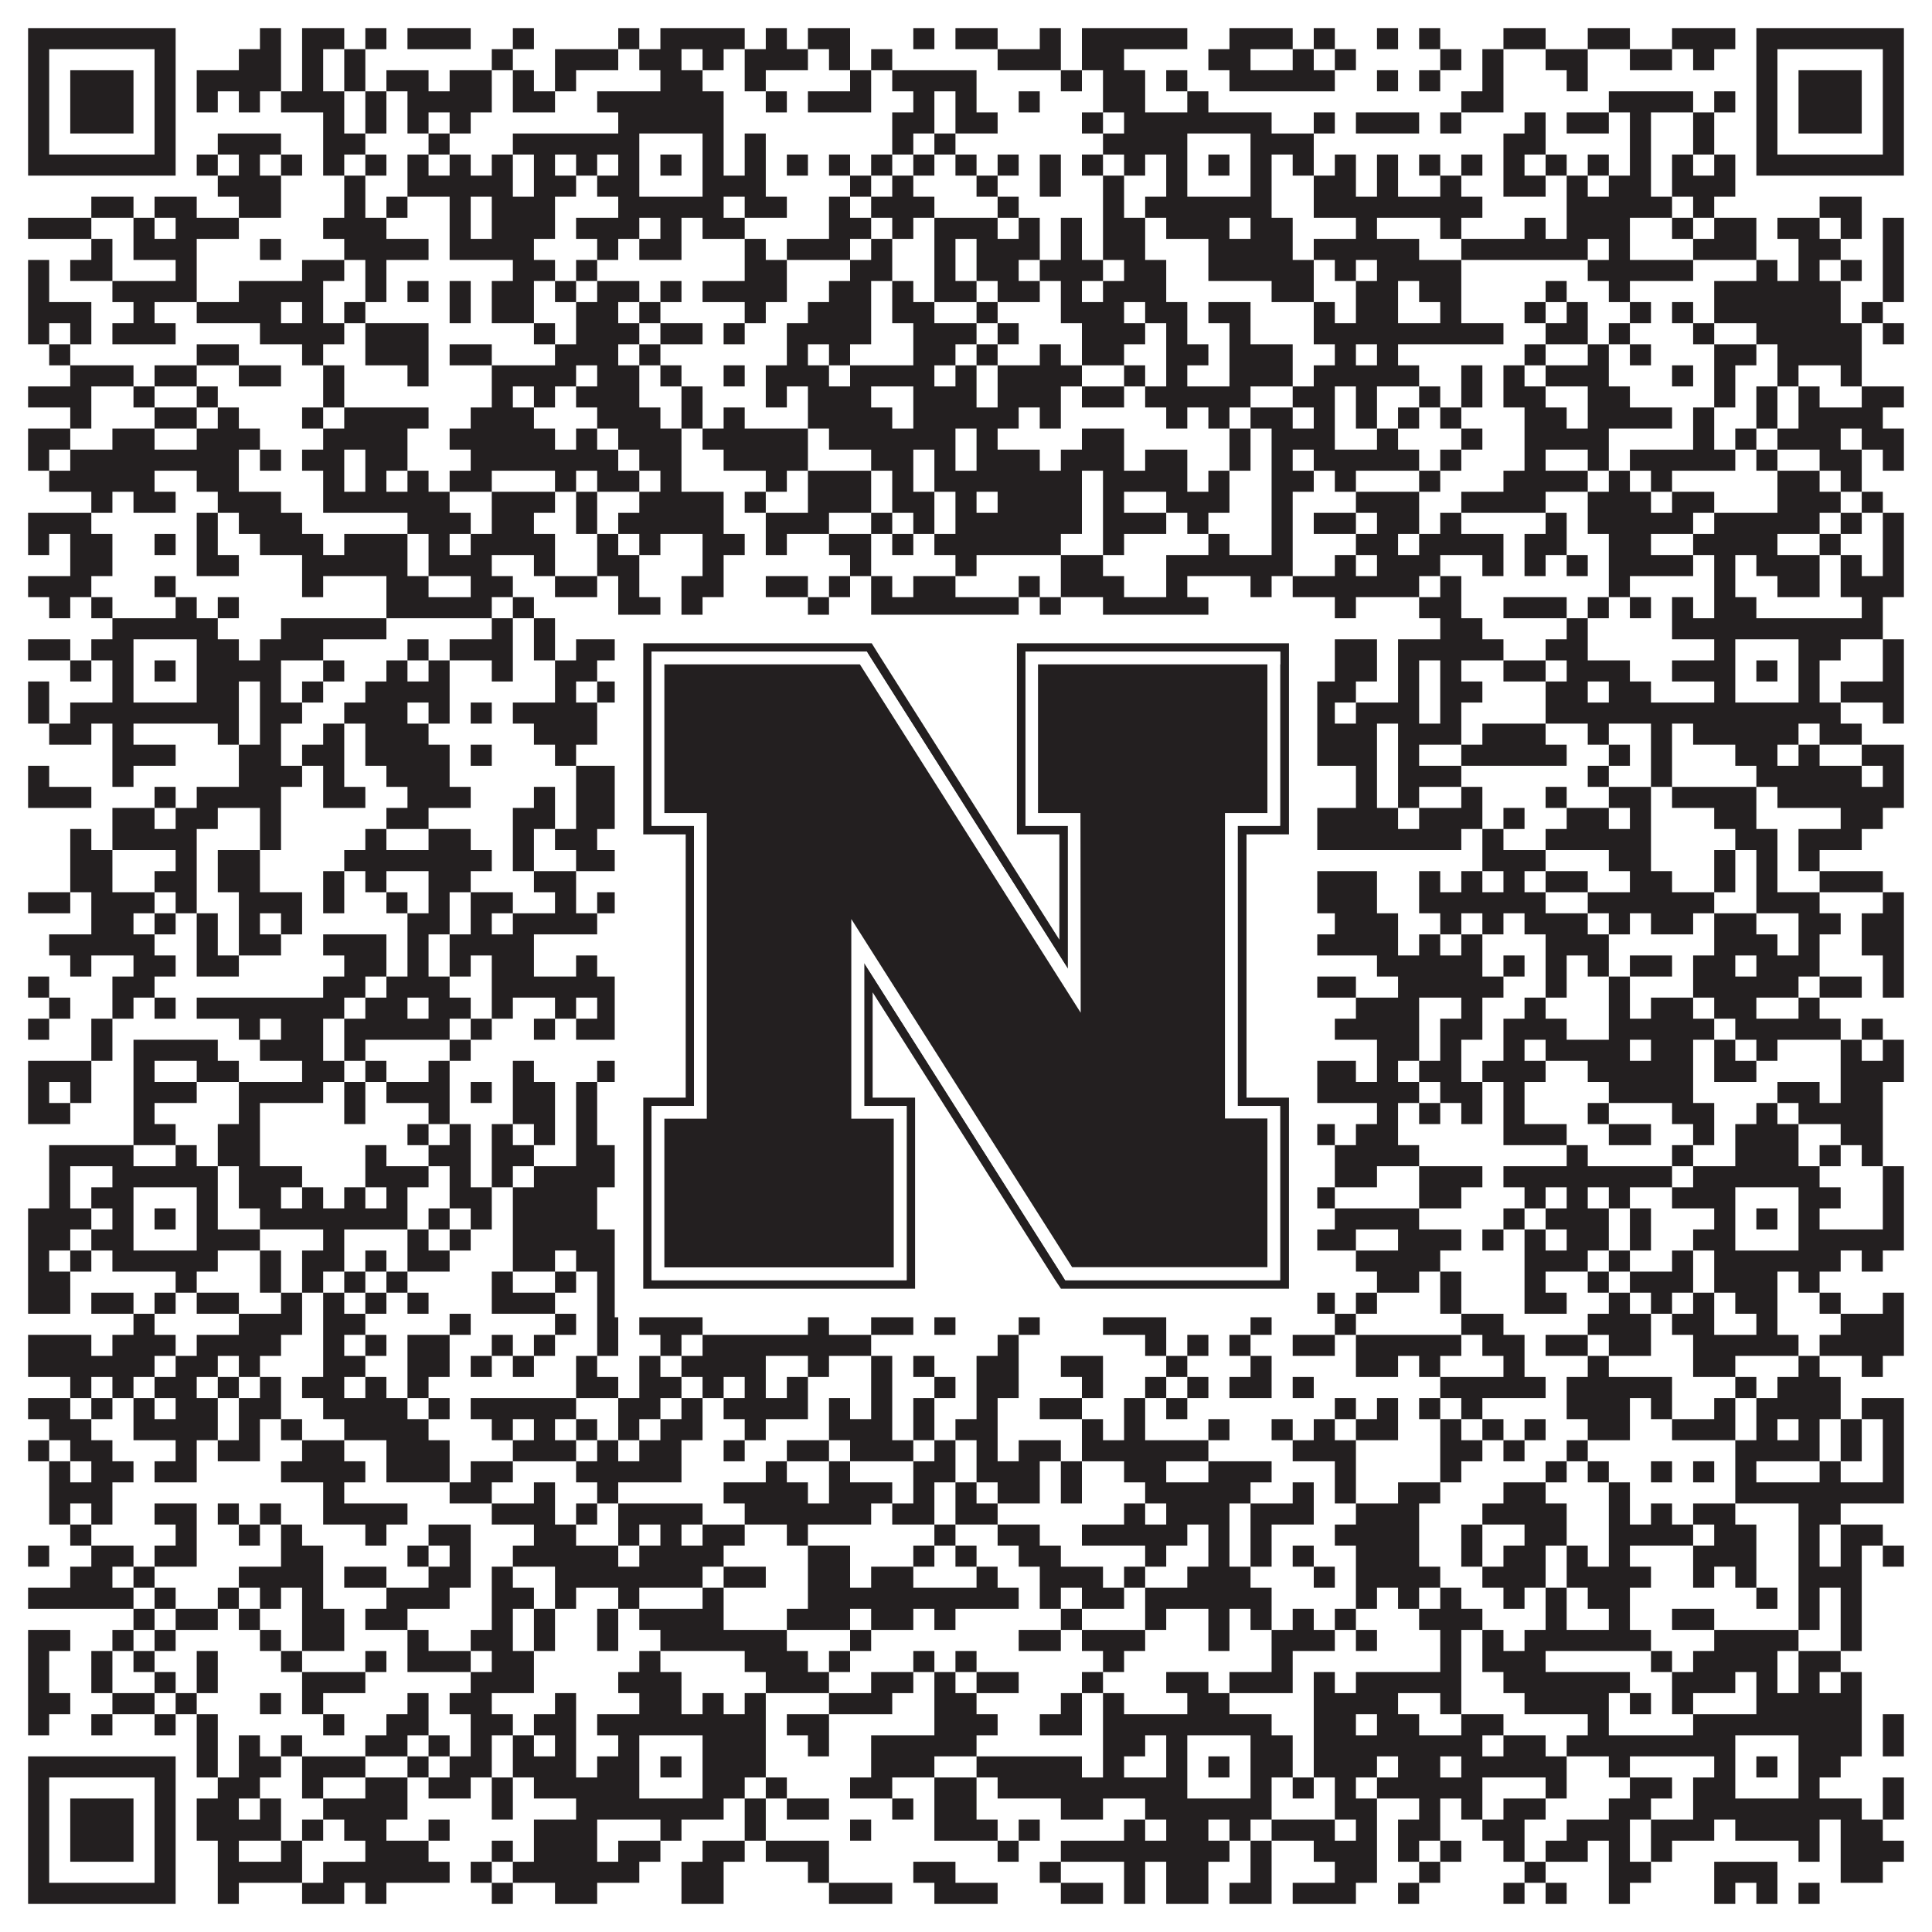
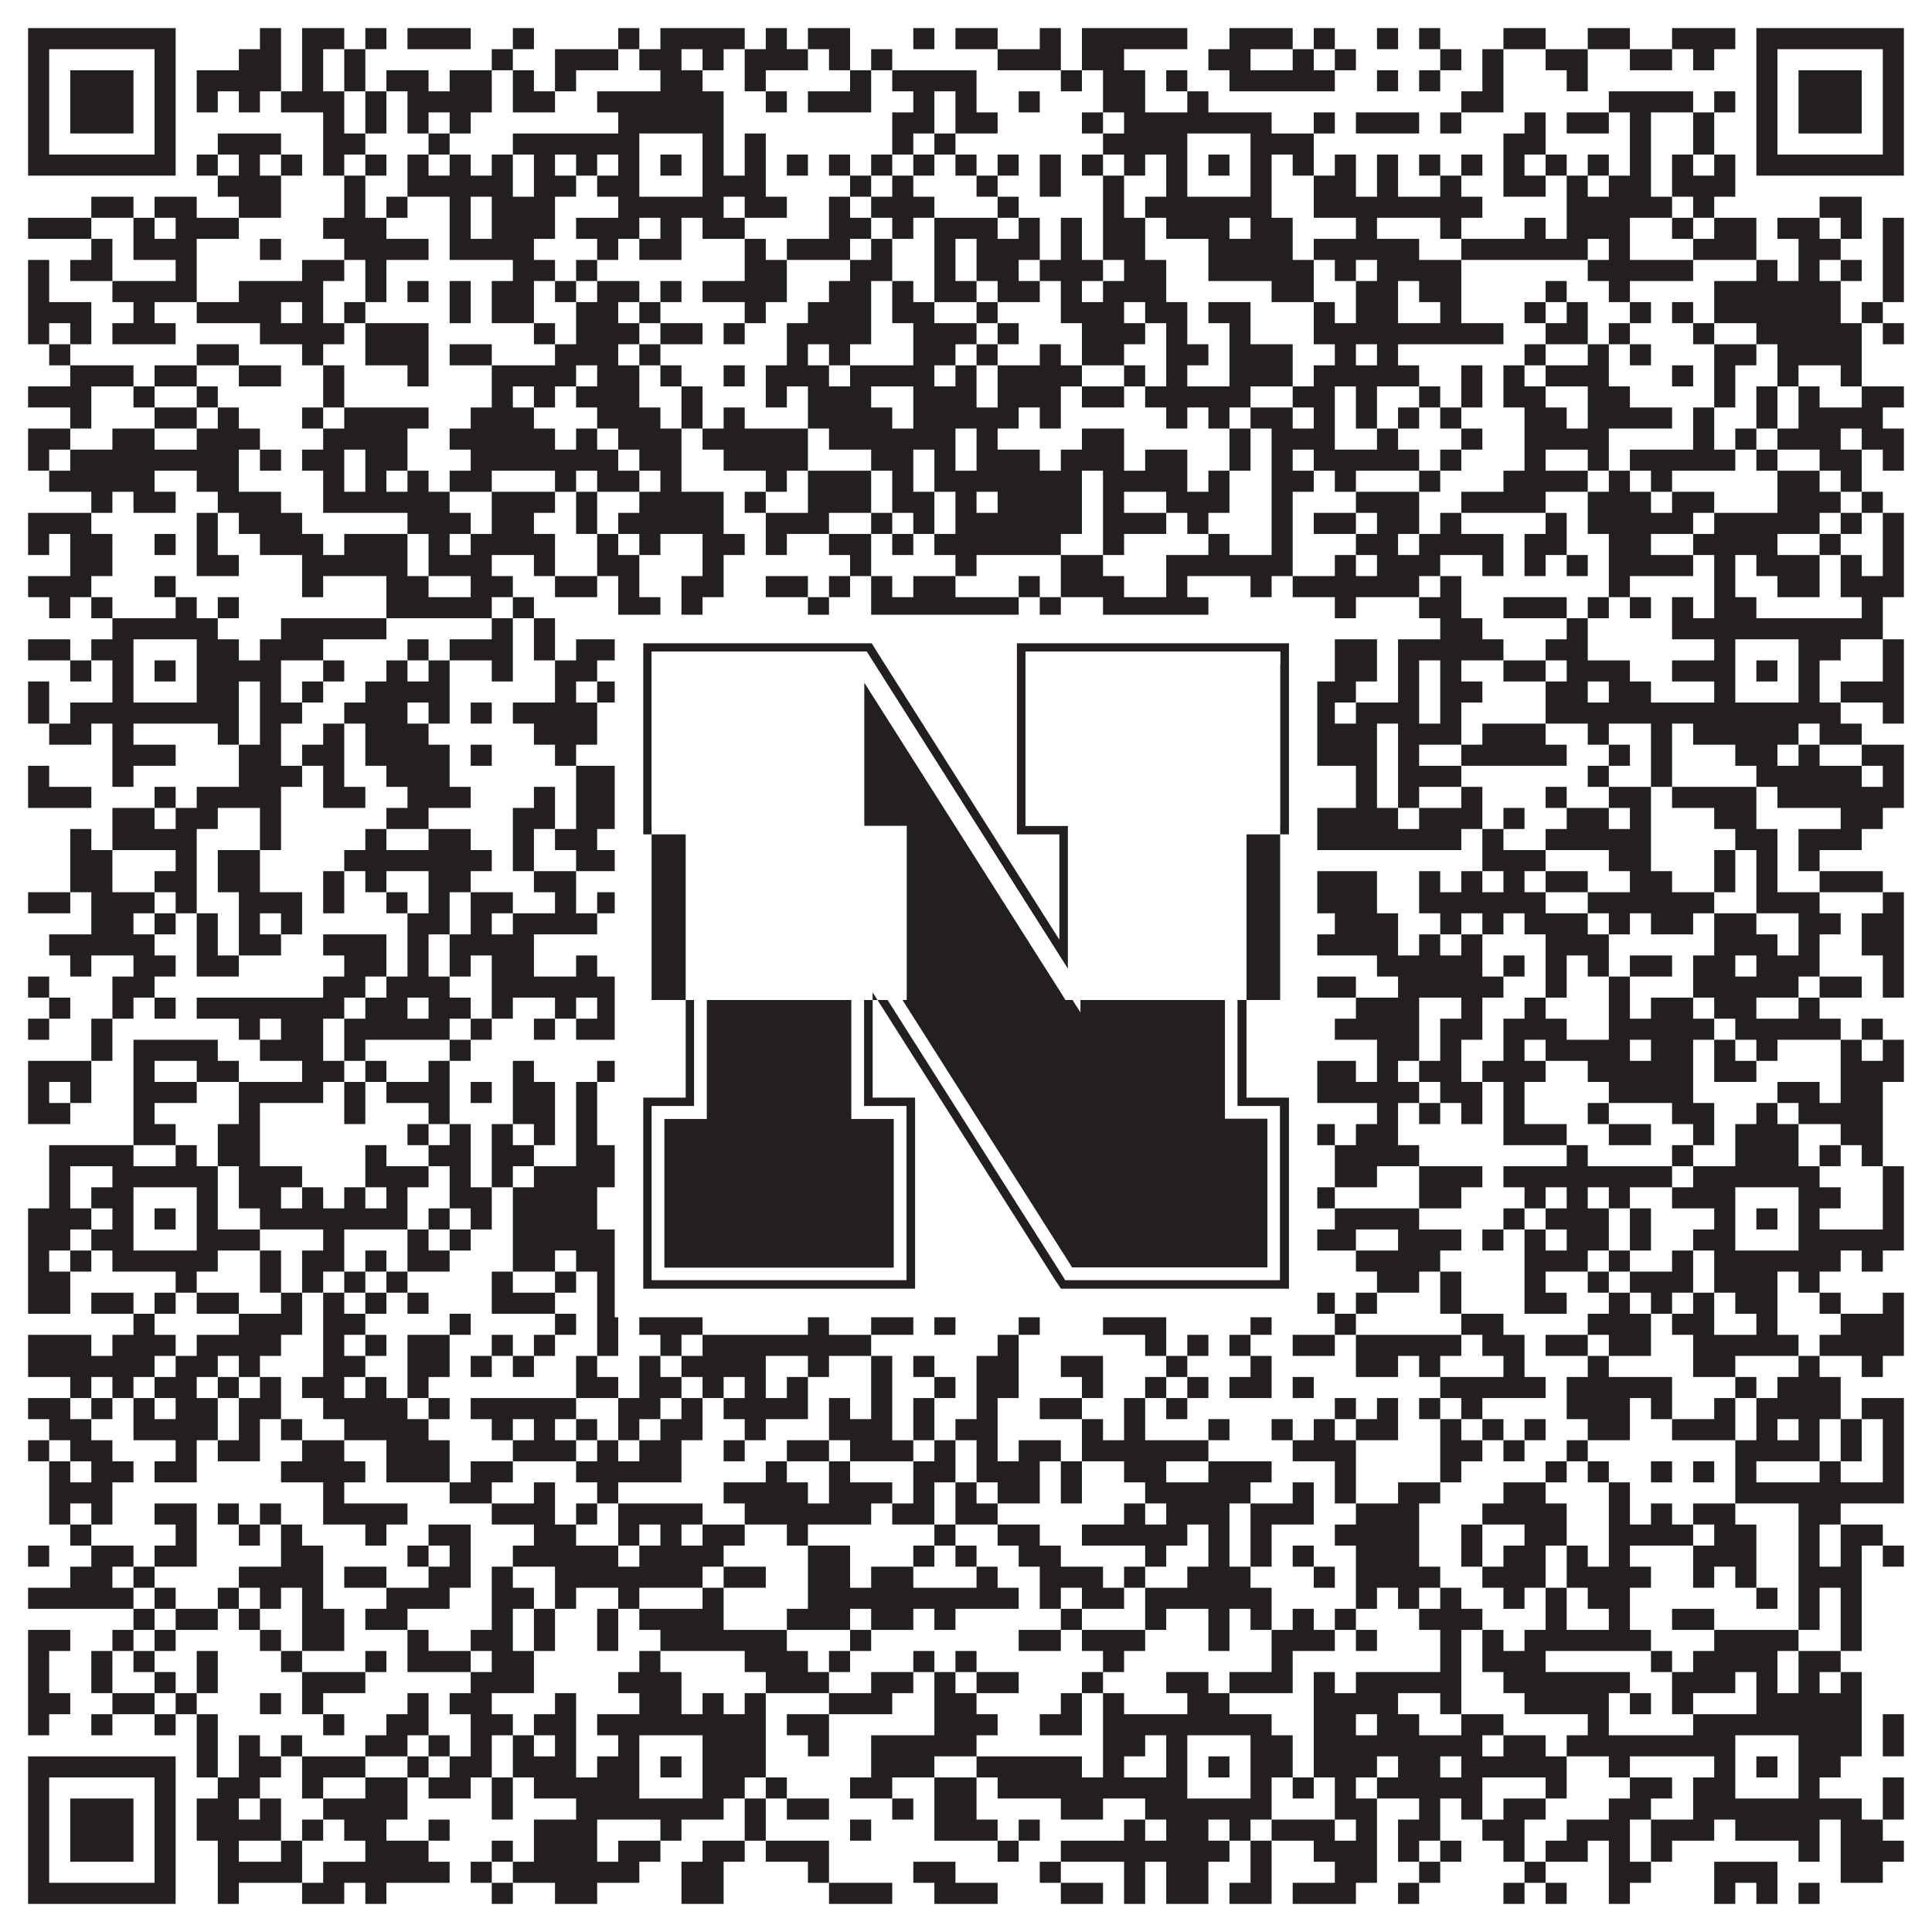
<svg xmlns="http://www.w3.org/2000/svg" version="1.1" width="1100px" height="1100px" viewBox="0 0 1100 1100">
-   <rect x="0" y="0" width="1100" height="1100" fill="#ffffff" fill-opacity="1" />
  <path fill="#231f20" fill-opacity="1" d="M16,16L100,16L100,28L16,28ZM148,16L160,16L160,28L148,28ZM172,16L196,16L196,28L172,28ZM208,16L220,16L220,28L208,28ZM232,16L268,16L268,28L232,28ZM292,16L304,16L304,28L292,28ZM352,16L364,16L364,28L352,28ZM376,16L424,16L424,28L376,28ZM436,16L448,16L448,28L436,28ZM460,16L484,16L484,28L460,28ZM520,16L532,16L532,28L520,28ZM544,16L568,16L568,28L544,28ZM592,16L604,16L604,28L592,28ZM616,16L676,16L676,28L616,28ZM700,16L736,16L736,28L700,28ZM748,16L760,16L760,28L748,28ZM784,16L796,16L796,28L784,28ZM808,16L820,16L820,28L808,28ZM856,16L880,16L880,28L856,28ZM904,16L928,16L928,28L904,28ZM952,16L988,16L988,28L952,28ZM1000,16L1084,16L1084,28L1000,28ZM16,28L28,28L28,40L16,40ZM88,28L100,28L100,40L88,40ZM136,28L160,28L160,40L136,40ZM172,28L184,28L184,40L172,40ZM196,28L208,28L208,40L196,40ZM280,28L292,28L292,40L280,40ZM316,28L352,28L352,40L316,40ZM364,28L388,28L388,40L364,40ZM400,28L412,28L412,40L400,40ZM424,28L460,28L460,40L424,40ZM472,28L484,28L484,40L472,40ZM496,28L508,28L508,40L496,40ZM568,28L604,28L604,40L568,40ZM616,28L640,28L640,40L616,40ZM688,28L712,28L712,40L688,40ZM736,28L748,28L748,40L736,40ZM760,28L772,28L772,40L760,40ZM820,28L832,28L832,40L820,40ZM844,28L856,28L856,40L844,40ZM880,28L904,28L904,40L880,40ZM928,28L952,28L952,40L928,40ZM964,28L976,28L976,40L964,40ZM1000,28L1012,28L1012,40L1000,40ZM1072,28L1084,28L1084,40L1072,40ZM16,40L28,40L28,52L16,52ZM40,40L76,40L76,52L40,52ZM88,40L100,40L100,52L88,52ZM112,40L160,40L160,52L112,52ZM172,40L184,40L184,52L172,52ZM196,40L208,40L208,52L196,52ZM220,40L244,40L244,52L220,52ZM256,40L280,40L280,52L256,52ZM292,40L304,40L304,52L292,52ZM316,40L328,40L328,52L316,52ZM376,40L400,40L400,52L376,52ZM424,40L436,40L436,52L424,52ZM484,40L496,40L496,52L484,52ZM508,40L556,40L556,52L508,52ZM604,40L616,40L616,52L604,52ZM628,40L652,40L652,52L628,52ZM664,40L676,40L676,52L664,52ZM700,40L760,40L760,52L700,52ZM784,40L796,40L796,52L784,52ZM808,40L820,40L820,52L808,52ZM844,40L856,40L856,52L844,52ZM892,40L904,40L904,52L892,52ZM1000,40L1012,40L1012,52L1000,52ZM1024,40L1060,40L1060,52L1024,52ZM1072,40L1084,40L1084,52L1072,52ZM16,52L28,52L28,64L16,64ZM40,52L76,52L76,64L40,64ZM88,52L100,52L100,64L88,64ZM112,52L124,52L124,64L112,64ZM136,52L148,52L148,64L136,64ZM160,52L196,52L196,64L160,64ZM208,52L220,52L220,64L208,64ZM232,52L280,52L280,64L232,64ZM292,52L316,52L316,64L292,64ZM340,52L412,52L412,64L340,64ZM436,52L448,52L448,64L436,64ZM460,52L496,52L496,64L460,64ZM520,52L532,52L532,64L520,64ZM544,52L556,52L556,64L544,64ZM580,52L592,52L592,64L580,64ZM628,52L652,52L652,64L628,64ZM676,52L688,52L688,64L676,64ZM832,52L856,52L856,64L832,64ZM916,52L964,52L964,64L916,64ZM976,52L988,52L988,64L976,64ZM1000,52L1012,52L1012,64L1000,64ZM1024,52L1060,52L1060,64L1024,64ZM1072,52L1084,52L1084,64L1072,64ZM16,64L28,64L28,76L16,76ZM40,64L76,64L76,76L40,76ZM88,64L100,64L100,76L88,76ZM184,64L196,64L196,76L184,76ZM208,64L220,64L220,76L208,76ZM232,64L244,64L244,76L232,76ZM256,64L268,64L268,76L256,76ZM352,64L412,64L412,76L352,76ZM508,64L532,64L532,76L508,76ZM544,64L568,64L568,76L544,76ZM616,64L628,64L628,76L616,76ZM640,64L724,64L724,76L640,76ZM748,64L760,64L760,76L748,76ZM772,64L808,64L808,76L772,76ZM820,64L832,64L832,76L820,76ZM868,64L880,64L880,76L868,76ZM892,64L916,64L916,76L892,76ZM928,64L940,64L940,76L928,76ZM964,64L976,64L976,76L964,76ZM1000,64L1012,64L1012,76L1000,76ZM1024,64L1060,64L1060,76L1024,76ZM1072,64L1084,64L1084,76L1072,76ZM16,76L28,76L28,88L16,88ZM88,76L100,76L100,88L88,88ZM124,76L160,76L160,88L124,88ZM184,76L208,76L208,88L184,88ZM244,76L256,76L256,88L244,88ZM292,76L364,76L364,88L292,88ZM400,76L412,76L412,88L400,88ZM424,76L436,76L436,88L424,88ZM508,76L520,76L520,88L508,88ZM532,76L544,76L544,88L532,88ZM628,76L676,76L676,88L628,88ZM712,76L748,76L748,88L712,88ZM856,76L880,76L880,88L856,88ZM928,76L940,76L940,88L928,88ZM964,76L976,76L976,88L964,88ZM1000,76L1012,76L1012,88L1000,88ZM1072,76L1084,76L1084,88L1072,88ZM16,88L100,88L100,100L16,100ZM112,88L124,88L124,100L112,100ZM136,88L148,88L148,100L136,100ZM160,88L172,88L172,100L160,100ZM184,88L196,88L196,100L184,100ZM208,88L220,88L220,100L208,100ZM232,88L244,88L244,100L232,100ZM256,88L268,88L268,100L256,100ZM280,88L292,88L292,100L280,100ZM304,88L316,88L316,100L304,100ZM328,88L340,88L340,100L328,100ZM352,88L364,88L364,100L352,100ZM376,88L388,88L388,100L376,100ZM400,88L412,88L412,100L400,100ZM424,88L436,88L436,100L424,100ZM448,88L460,88L460,100L448,100ZM472,88L484,88L484,100L472,100ZM496,88L508,88L508,100L496,100ZM520,88L532,88L532,100L520,100ZM544,88L556,88L556,100L544,100ZM568,88L580,88L580,100L568,100ZM592,88L604,88L604,100L592,100ZM616,88L628,88L628,100L616,100ZM640,88L652,88L652,100L640,100ZM664,88L676,88L676,100L664,100ZM688,88L700,88L700,100L688,100ZM712,88L724,88L724,100L712,100ZM736,88L748,88L748,100L736,100ZM760,88L772,88L772,100L760,100ZM784,88L796,88L796,100L784,100ZM808,88L820,88L820,100L808,100ZM832,88L844,88L844,100L832,100ZM856,88L868,88L868,100L856,100ZM880,88L892,88L892,100L880,100ZM904,88L916,88L916,100L904,100ZM928,88L940,88L940,100L928,100ZM952,88L964,88L964,100L952,100ZM976,88L988,88L988,100L976,100ZM1000,88L1084,88L1084,100L1000,100ZM124,100L160,100L160,112L124,112ZM196,100L208,100L208,112L196,112ZM232,100L292,100L292,112L232,112ZM304,100L328,100L328,112L304,112ZM340,100L364,100L364,112L340,112ZM400,100L436,100L436,112L400,112ZM484,100L496,100L496,112L484,112ZM508,100L520,100L520,112L508,112ZM556,100L568,100L568,112L556,112ZM592,100L604,100L604,112L592,112ZM628,100L640,100L640,112L628,112ZM664,100L676,100L676,112L664,112ZM712,100L724,100L724,112L712,112ZM748,100L772,100L772,112L748,112ZM784,100L796,100L796,112L784,112ZM820,100L832,100L832,112L820,112ZM856,100L880,100L880,112L856,112ZM892,100L904,100L904,112L892,112ZM916,100L940,100L940,112L916,112ZM952,100L988,100L988,112L952,112ZM52,112L76,112L76,124L52,124ZM88,112L112,112L112,124L88,124ZM136,112L160,112L160,124L136,124ZM196,112L208,112L208,124L196,124ZM220,112L232,112L232,124L220,124ZM256,112L268,112L268,124L256,124ZM280,112L316,112L316,124L280,124ZM352,112L412,112L412,124L352,124ZM424,112L448,112L448,124L424,124ZM472,112L484,112L484,124L472,124ZM496,112L532,112L532,124L496,124ZM568,112L580,112L580,124L568,124ZM628,112L640,112L640,124L628,124ZM652,112L724,112L724,124L652,124ZM748,112L844,112L844,124L748,124ZM892,112L952,112L952,124L892,124ZM964,112L976,112L976,124L964,124ZM1036,112L1060,112L1060,124L1036,124ZM16,124L52,124L52,136L16,136ZM76,124L88,124L88,136L76,136ZM100,124L136,124L136,136L100,136ZM184,124L220,124L220,136L184,136ZM256,124L268,124L268,136L256,136ZM280,124L316,124L316,136L280,136ZM328,124L364,124L364,136L328,136ZM376,124L388,124L388,136L376,136ZM400,124L424,124L424,136L400,136ZM472,124L496,124L496,136L472,136ZM508,124L520,124L520,136L508,136ZM532,124L568,124L568,136L532,136ZM580,124L592,124L592,136L580,136ZM604,124L616,124L616,136L604,136ZM628,124L652,124L652,136L628,136ZM664,124L700,124L700,136L664,136ZM712,124L736,124L736,136L712,136ZM772,124L784,124L784,136L772,136ZM820,124L832,124L832,136L820,136ZM868,124L880,124L880,136L868,136ZM892,124L928,124L928,136L892,136ZM952,124L964,124L964,136L952,136ZM976,124L1000,124L1000,136L976,136ZM1012,124L1036,124L1036,136L1012,136ZM1048,124L1060,124L1060,136L1048,136ZM1072,124L1084,124L1084,136L1072,136ZM52,136L64,136L64,148L52,148ZM76,136L112,136L112,148L76,148ZM148,136L160,136L160,148L148,148ZM196,136L244,136L244,148L196,148ZM256,136L304,136L304,148L256,148ZM340,136L352,136L352,148L340,148ZM364,136L388,136L388,148L364,148ZM424,136L436,136L436,148L424,148ZM448,136L484,136L484,148L448,148ZM496,136L508,136L508,148L496,148ZM532,136L544,136L544,148L532,148ZM556,136L592,136L592,148L556,148ZM604,136L616,136L616,148L604,148ZM628,136L652,136L652,148L628,148ZM688,136L736,136L736,148L688,148ZM748,136L808,136L808,148L748,148ZM832,136L904,136L904,148L832,148ZM916,136L928,136L928,148L916,148ZM964,136L1000,136L1000,148L964,148ZM1024,136L1048,136L1048,148L1024,148ZM1072,136L1084,136L1084,148L1072,148ZM16,148L28,148L28,160L16,160ZM40,148L64,148L64,160L40,160ZM100,148L112,148L112,160L100,160ZM172,148L196,148L196,160L172,160ZM208,148L220,148L220,160L208,160ZM292,148L316,148L316,160L292,160ZM328,148L340,148L340,160L328,160ZM424,148L448,148L448,160L424,160ZM484,148L508,148L508,160L484,160ZM532,148L544,148L544,160L532,160ZM556,148L580,148L580,160L556,160ZM592,148L628,148L628,160L592,160ZM640,148L664,148L664,160L640,160ZM688,148L748,148L748,160L688,160ZM760,148L772,148L772,160L760,160ZM784,148L832,148L832,160L784,160ZM904,148L964,148L964,160L904,160ZM1000,148L1012,148L1012,160L1000,160ZM1024,148L1036,148L1036,160L1024,160ZM1048,148L1060,148L1060,160L1048,160ZM1072,148L1084,148L1084,160L1072,160ZM16,160L28,160L28,172L16,172ZM64,160L112,160L112,172L64,172ZM136,160L184,160L184,172L136,172ZM208,160L220,160L220,172L208,172ZM232,160L244,160L244,172L232,172ZM256,160L268,160L268,172L256,172ZM280,160L304,160L304,172L280,172ZM316,160L328,160L328,172L316,172ZM340,160L364,160L364,172L340,172ZM376,160L388,160L388,172L376,172ZM400,160L448,160L448,172L400,172ZM472,160L496,160L496,172L472,172ZM508,160L520,160L520,172L508,172ZM532,160L556,160L556,172L532,172ZM568,160L592,160L592,172L568,172ZM604,160L616,160L616,172L604,172ZM628,160L664,160L664,172L628,172ZM724,160L748,160L748,172L724,172ZM772,160L796,160L796,172L772,172ZM808,160L832,160L832,172L808,172ZM880,160L892,160L892,172L880,172ZM916,160L928,160L928,172L916,172ZM976,160L1048,160L1048,172L976,172ZM1072,160L1084,160L1084,172L1072,172ZM16,172L52,172L52,184L16,184ZM76,172L88,172L88,184L76,184ZM112,172L160,172L160,184L112,184ZM172,172L184,172L184,184L172,184ZM196,172L208,172L208,184L196,184ZM256,172L268,172L268,184L256,184ZM280,172L304,172L304,184L280,184ZM328,172L352,172L352,184L328,184ZM364,172L376,172L376,184L364,184ZM424,172L436,172L436,184L424,184ZM460,172L496,172L496,184L460,184ZM508,172L532,172L532,184L508,184ZM556,172L568,172L568,184L556,184ZM604,172L640,172L640,184L604,184ZM652,172L676,172L676,184L652,184ZM688,172L712,172L712,184L688,184ZM748,172L760,172L760,184L748,184ZM772,172L796,172L796,184L772,184ZM820,172L832,172L832,184L820,184ZM868,172L880,172L880,184L868,184ZM892,172L904,172L904,184L892,184ZM928,172L940,172L940,184L928,184ZM952,172L964,172L964,184L952,184ZM976,172L1048,172L1048,184L976,184ZM1060,172L1072,172L1072,184L1060,184ZM16,184L28,184L28,196L16,196ZM40,184L52,184L52,196L40,196ZM64,184L100,184L100,196L64,196ZM148,184L196,184L196,196L148,196ZM208,184L244,184L244,196L208,196ZM304,184L316,184L316,196L304,196ZM328,184L364,184L364,196L328,196ZM376,184L400,184L400,196L376,196ZM412,184L424,184L424,196L412,196ZM448,184L496,184L496,196L448,196ZM520,184L556,184L556,196L520,196ZM568,184L580,184L580,196L568,196ZM616,184L652,184L652,196L616,196ZM664,184L676,184L676,196L664,196ZM700,184L712,184L712,196L700,196ZM748,184L856,184L856,196L748,196ZM880,184L904,184L904,196L880,196ZM916,184L928,184L928,196L916,196ZM964,184L976,184L976,196L964,196ZM1000,184L1060,184L1060,196L1000,196ZM1072,184L1084,184L1084,196L1072,196ZM28,196L40,196L40,208L28,208ZM112,196L136,196L136,208L112,208ZM172,196L184,196L184,208L172,208ZM208,196L244,196L244,208L208,208ZM256,196L280,196L280,208L256,208ZM316,196L352,196L352,208L316,208ZM364,196L376,196L376,208L364,208ZM448,196L460,196L460,208L448,208ZM472,196L484,196L484,208L472,208ZM520,196L544,196L544,208L520,208ZM556,196L568,196L568,208L556,208ZM592,196L604,196L604,208L592,208ZM616,196L640,196L640,208L616,208ZM664,196L688,196L688,208L664,208ZM700,196L736,196L736,208L700,208ZM760,196L772,196L772,208L760,208ZM784,196L796,196L796,208L784,208ZM868,196L880,196L880,208L868,208ZM904,196L916,196L916,208L904,208ZM928,196L940,196L940,208L928,208ZM976,196L1000,196L1000,208L976,208ZM1012,196L1060,196L1060,208L1012,208ZM40,208L76,208L76,220L40,220ZM88,208L112,208L112,220L88,220ZM136,208L160,208L160,220L136,220ZM184,208L196,208L196,220L184,220ZM232,208L244,208L244,220L232,220ZM280,208L328,208L328,220L280,220ZM340,208L364,208L364,220L340,220ZM376,208L388,208L388,220L376,220ZM412,208L424,208L424,220L412,220ZM436,208L472,208L472,220L436,220ZM484,208L532,208L532,220L484,220ZM544,208L556,208L556,220L544,220ZM568,208L616,208L616,220L568,220ZM640,208L652,208L652,220L640,220ZM664,208L676,208L676,220L664,220ZM700,208L736,208L736,220L700,220ZM748,208L808,208L808,220L748,220ZM832,208L844,208L844,220L832,220ZM856,208L868,208L868,220L856,220ZM880,208L916,208L916,220L880,220ZM952,208L964,208L964,220L952,220ZM976,208L988,208L988,220L976,220ZM1012,208L1024,208L1024,220L1012,220ZM1048,208L1060,208L1060,220L1048,220ZM16,220L52,220L52,232L16,232ZM76,220L88,220L88,232L76,232ZM112,220L124,220L124,232L112,232ZM184,220L196,220L196,232L184,232ZM280,220L292,220L292,232L280,232ZM304,220L316,220L316,232L304,232ZM328,220L364,220L364,232L328,232ZM388,220L400,220L400,232L388,232ZM436,220L448,220L448,232L436,232ZM460,220L496,220L496,232L460,232ZM520,220L556,220L556,232L520,232ZM568,220L604,220L604,232L568,232ZM616,220L640,220L640,232L616,232ZM652,220L712,220L712,232L652,232ZM736,220L760,220L760,232L736,232ZM772,220L784,220L784,232L772,232ZM808,220L820,220L820,232L808,232ZM832,220L844,220L844,232L832,232ZM856,220L880,220L880,232L856,232ZM904,220L928,220L928,232L904,232ZM976,220L988,220L988,232L976,232ZM1000,220L1012,220L1012,232L1000,232ZM1024,220L1036,220L1036,232L1024,232ZM1060,220L1084,220L1084,232L1060,232ZM40,232L52,232L52,244L40,244ZM88,232L112,232L112,244L88,244ZM124,232L136,232L136,244L124,244ZM172,232L184,232L184,244L172,244ZM196,232L244,232L244,244L196,244ZM268,232L304,232L304,244L268,244ZM340,232L376,232L376,244L340,244ZM388,232L400,232L400,244L388,244ZM412,232L424,232L424,244L412,244ZM460,232L508,232L508,244L460,244ZM520,232L580,232L580,244L520,244ZM592,232L604,232L604,244L592,244ZM664,232L676,232L676,244L664,244ZM688,232L700,232L700,244L688,244ZM712,232L736,232L736,244L712,244ZM748,232L760,232L760,244L748,244ZM772,232L784,232L784,244L772,244ZM796,232L808,232L808,244L796,244ZM820,232L832,232L832,244L820,244ZM868,232L892,232L892,244L868,244ZM904,232L952,232L952,244L904,244ZM964,232L976,232L976,244L964,244ZM1000,232L1012,232L1012,244L1000,244ZM1024,232L1072,232L1072,244L1024,244ZM16,244L40,244L40,256L16,256ZM64,244L88,244L88,256L64,256ZM112,244L148,244L148,256L112,256ZM184,244L232,244L232,256L184,256ZM256,244L316,244L316,256L256,256ZM328,244L340,244L340,256L328,256ZM352,244L388,244L388,256L352,256ZM400,244L460,244L460,256L400,256ZM472,244L544,244L544,256L472,256ZM556,244L568,244L568,256L556,256ZM616,244L640,244L640,256L616,256ZM700,244L712,244L712,256L700,256ZM724,244L760,244L760,256L724,256ZM784,244L796,244L796,256L784,256ZM832,244L844,244L844,256L832,256ZM868,244L916,244L916,256L868,256ZM964,244L976,244L976,256L964,256ZM988,244L1000,244L1000,256L988,256ZM1012,244L1048,244L1048,256L1012,256ZM1060,244L1084,244L1084,256L1060,256ZM16,256L28,256L28,268L16,268ZM40,256L136,256L136,268L40,268ZM148,256L160,256L160,268L148,268ZM172,256L196,256L196,268L172,268ZM208,256L232,256L232,268L208,268ZM268,256L352,256L352,268L268,268ZM364,256L388,256L388,268L364,268ZM412,256L460,256L460,268L412,268ZM496,256L520,256L520,268L496,268ZM532,256L544,256L544,268L532,268ZM556,256L592,256L592,268L556,268ZM604,256L640,256L640,268L604,268ZM652,256L676,256L676,268L652,268ZM700,256L712,256L712,268L700,268ZM724,256L736,256L736,268L724,268ZM748,256L808,256L808,268L748,268ZM820,256L832,256L832,268L820,268ZM868,256L880,256L880,268L868,268ZM904,256L916,256L916,268L904,268ZM928,256L988,256L988,268L928,268ZM1000,256L1012,256L1012,268L1000,268ZM1036,256L1060,256L1060,268L1036,268ZM1072,256L1084,256L1084,268L1072,268ZM28,268L88,268L88,280L28,280ZM112,268L136,268L136,280L112,280ZM184,268L196,268L196,280L184,280ZM208,268L220,268L220,280L208,280ZM232,268L244,268L244,280L232,280ZM256,268L280,268L280,280L256,280ZM316,268L328,268L328,280L316,280ZM340,268L364,268L364,280L340,280ZM376,268L388,268L388,280L376,280ZM436,268L448,268L448,280L436,280ZM460,268L496,268L496,280L460,280ZM508,268L520,268L520,280L508,280ZM532,268L616,268L616,280L532,280ZM628,268L676,268L676,280L628,280ZM688,268L700,268L700,280L688,280ZM724,268L748,268L748,280L724,280ZM760,268L772,268L772,280L760,280ZM808,268L820,268L820,280L808,280ZM856,268L904,268L904,280L856,280ZM916,268L928,268L928,280L916,280ZM940,268L952,268L952,280L940,280ZM1012,268L1036,268L1036,280L1012,280ZM1048,268L1060,268L1060,280L1048,280ZM52,280L64,280L64,292L52,292ZM76,280L100,280L100,292L76,292ZM124,280L160,280L160,292L124,292ZM184,280L256,280L256,292L184,292ZM280,280L316,280L316,292L280,292ZM328,280L340,280L340,292L328,292ZM364,280L412,280L412,292L364,292ZM424,280L436,280L436,292L424,292ZM460,280L496,280L496,292L460,292ZM508,280L532,280L532,292L508,292ZM544,280L556,280L556,292L544,292ZM568,280L616,280L616,292L568,292ZM628,280L640,280L640,292L628,292ZM664,280L700,280L700,292L664,292ZM724,280L736,280L736,292L724,292ZM772,280L808,280L808,292L772,292ZM832,280L880,280L880,292L832,292ZM904,280L940,280L940,292L904,292ZM952,280L976,280L976,292L952,292ZM1012,280L1048,280L1048,292L1012,292ZM1060,280L1072,280L1072,292L1060,292ZM16,292L52,292L52,304L16,304ZM112,292L124,292L124,304L112,304ZM136,292L172,292L172,304L136,304ZM232,292L268,292L268,304L232,304ZM280,292L304,292L304,304L280,304ZM328,292L340,292L340,304L328,304ZM352,292L412,292L412,304L352,304ZM436,292L472,292L472,304L436,304ZM496,292L508,292L508,304L496,304ZM520,292L532,292L532,304L520,304ZM544,292L616,292L616,304L544,304ZM628,292L664,292L664,304L628,304ZM676,292L688,292L688,304L676,304ZM724,292L736,292L736,304L724,304ZM748,292L772,292L772,304L748,304ZM784,292L808,292L808,304L784,304ZM820,292L832,292L832,304L820,304ZM880,292L892,292L892,304L880,304ZM904,292L964,292L964,304L904,304ZM976,292L1036,292L1036,304L976,304ZM1048,292L1060,292L1060,304L1048,304ZM1072,292L1084,292L1084,304L1072,304ZM16,304L28,304L28,316L16,316ZM40,304L64,304L64,316L40,316ZM88,304L100,304L100,316L88,316ZM112,304L124,304L124,316L112,316ZM148,304L184,304L184,316L148,316ZM196,304L232,304L232,316L196,316ZM244,304L256,304L256,316L244,316ZM268,304L316,304L316,316L268,316ZM340,304L352,304L352,316L340,316ZM364,304L376,304L376,316L364,316ZM400,304L424,304L424,316L400,316ZM436,304L448,304L448,316L436,316ZM472,304L496,304L496,316L472,316ZM508,304L520,304L520,316L508,316ZM532,304L604,304L604,316L532,316ZM628,304L640,304L640,316L628,316ZM688,304L700,304L700,316L688,316ZM724,304L736,304L736,316L724,316ZM772,304L796,304L796,316L772,316ZM808,304L856,304L856,316L808,316ZM868,304L892,304L892,316L868,316ZM916,304L940,304L940,316L916,316ZM964,304L1012,304L1012,316L964,316ZM1036,304L1048,304L1048,316L1036,316ZM1072,304L1084,304L1084,316L1072,316ZM40,316L64,316L64,328L40,328ZM112,316L136,316L136,328L112,328ZM172,316L232,316L232,328L172,328ZM244,316L280,316L280,328L244,328ZM304,316L316,316L316,328L304,328ZM340,316L364,316L364,328L340,328ZM400,316L412,316L412,328L400,328ZM484,316L496,316L496,328L484,328ZM544,316L556,316L556,328L544,328ZM604,316L628,316L628,328L604,328ZM664,316L736,316L736,328L664,328ZM760,316L772,316L772,328L760,328ZM784,316L820,316L820,328L784,328ZM844,316L856,316L856,328L844,328ZM868,316L880,316L880,328L868,328ZM892,316L904,316L904,328L892,328ZM916,316L964,316L964,328L916,328ZM976,316L988,316L988,328L976,328ZM1000,316L1036,316L1036,328L1000,328ZM1048,316L1060,316L1060,328L1048,328ZM1072,316L1084,316L1084,328L1072,328ZM16,328L52,328L52,340L16,340ZM88,328L100,328L100,340L88,340ZM172,328L184,328L184,340L172,340ZM220,328L244,328L244,340L220,340ZM268,328L292,328L292,340L268,340ZM316,328L340,328L340,340L316,340ZM352,328L364,328L364,340L352,340ZM388,328L412,328L412,340L388,340ZM436,328L460,328L460,340L436,340ZM472,328L484,328L484,340L472,340ZM496,328L508,328L508,340L496,340ZM520,328L544,328L544,340L520,340ZM580,328L592,328L592,340L580,340ZM604,328L640,328L640,340L604,340ZM664,328L676,328L676,340L664,340ZM712,328L724,328L724,340L712,340ZM736,328L808,328L808,340L736,340ZM820,328L832,328L832,340L820,340ZM916,328L928,328L928,340L916,340ZM976,328L988,328L988,340L976,340ZM1012,328L1036,328L1036,340L1012,340ZM1048,328L1084,328L1084,340L1048,340ZM28,340L40,340L40,352L28,352ZM52,340L64,340L64,352L52,352ZM100,340L112,340L112,352L100,352ZM124,340L136,340L136,352L124,352ZM220,340L280,340L280,352L220,352ZM292,340L304,340L304,352L292,352ZM352,340L376,340L376,352L352,352ZM388,340L400,340L400,352L388,352ZM460,340L472,340L472,352L460,352ZM496,340L580,340L580,352L496,352ZM592,340L604,340L604,352L592,352ZM628,340L688,340L688,352L628,352ZM760,340L772,340L772,352L760,352ZM808,340L832,340L832,352L808,352ZM856,340L892,340L892,352L856,352ZM904,340L916,340L916,352L904,352ZM928,340L940,340L940,352L928,352ZM952,340L964,340L964,352L952,352ZM976,340L1000,340L1000,352L976,352ZM1060,340L1072,340L1072,352L1060,352ZM64,352L124,352L124,364L64,364ZM160,352L220,352L220,364L160,364ZM280,352L292,352L292,364L280,364ZM304,352L316,352L316,364L304,364ZM352,352L412,352L412,364L352,364ZM448,352L496,352L496,364L448,364ZM520,352L532,352L532,364L520,364ZM544,352L556,352L556,364L544,364ZM592,352L604,352L604,364L592,364ZM616,352L640,352L640,364L616,364ZM664,352L748,352L748,364L664,364ZM820,352L844,352L844,364L820,364ZM892,352L904,352L904,364L892,364ZM952,352L1072,352L1072,364L952,364ZM16,364L40,364L40,376L16,376ZM52,364L76,364L76,376L52,376ZM112,364L136,364L136,376L112,376ZM148,364L184,364L184,376L148,376ZM232,364L244,364L244,376L232,376ZM256,364L292,364L292,376L256,376ZM304,364L316,364L316,376L304,376ZM328,364L364,364L364,376L328,376ZM400,364L424,364L424,376L400,376ZM436,364L460,364L460,376L436,376ZM472,364L484,364L484,376L472,376ZM496,364L508,364L508,376L496,376ZM520,364L532,364L532,376L520,376ZM544,364L556,364L556,376L544,376ZM604,364L628,364L628,376L604,376ZM640,364L652,364L652,376L640,376ZM664,364L676,364L676,376L664,376ZM712,364L724,364L724,376L712,376ZM760,364L784,364L784,376L760,376ZM796,364L856,364L856,376L796,376ZM880,364L904,364L904,376L880,376ZM976,364L988,364L988,376L976,376ZM1024,364L1048,364L1048,376L1024,376ZM1072,364L1084,364L1084,376L1072,376ZM40,376L52,376L52,388L40,388ZM64,376L76,376L76,388L64,388ZM88,376L100,376L100,388L88,388ZM112,376L160,376L160,388L112,388ZM184,376L196,376L196,388L184,388ZM220,376L232,376L232,388L220,388ZM244,376L256,376L256,388L244,388ZM280,376L292,376L292,388L280,388ZM316,376L340,376L340,388L316,388ZM352,376L364,376L364,388L352,388ZM376,376L388,376L388,388L376,388ZM400,376L436,376L436,388L400,388ZM448,376L472,376L472,388L448,388ZM484,376L496,376L496,388L484,388ZM520,376L532,376L532,388L520,388ZM544,376L568,376L568,388L544,388ZM616,376L628,376L628,388L616,388ZM652,376L676,376L676,388L652,388ZM688,376L700,376L700,388L688,388ZM712,376L736,376L736,388L712,388ZM760,376L784,376L784,388L760,388ZM796,376L808,376L808,388L796,388ZM820,376L832,376L832,388L820,388ZM856,376L880,376L880,388L856,388ZM892,376L928,376L928,388L892,388ZM952,376L988,376L988,388L952,388ZM1000,376L1012,376L1012,388L1000,388ZM1024,376L1036,376L1036,388L1024,388ZM1072,376L1084,376L1084,388L1072,388ZM16,388L28,388L28,400L16,400ZM64,388L76,388L76,400L64,400ZM112,388L136,388L136,400L112,400ZM148,388L160,388L160,400L148,400ZM172,388L184,388L184,400L172,400ZM208,388L256,388L256,400L208,400ZM316,388L328,388L328,400L316,400ZM340,388L364,388L364,400L340,400ZM400,388L412,388L412,400L400,400ZM424,388L436,388L436,400L424,400ZM448,388L472,388L472,400L448,400ZM520,388L556,388L556,400L520,400ZM592,388L604,388L604,400L592,400ZM616,388L676,388L676,400L616,400ZM712,388L724,388L724,400L712,400ZM748,388L772,388L772,400L748,400ZM796,388L808,388L808,400L796,400ZM820,388L844,388L844,400L820,400ZM880,388L904,388L904,400L880,400ZM916,388L940,388L940,400L916,400ZM976,388L988,388L988,400L976,400ZM1024,388L1036,388L1036,400L1024,400ZM1048,388L1084,388L1084,400L1048,400ZM16,400L28,400L28,412L16,412ZM40,400L136,400L136,412L40,412ZM148,400L172,400L172,412L148,412ZM196,400L232,400L232,412L196,412ZM244,400L256,400L256,412L244,412ZM268,400L280,400L280,412L268,412ZM292,400L340,400L340,412L292,412ZM352,400L412,400L412,412L352,412ZM424,400L544,400L544,412L424,412ZM568,400L580,400L580,412L568,412ZM616,400L736,400L736,412L616,412ZM748,400L760,400L760,412L748,412ZM772,400L808,400L808,412L772,412ZM820,400L832,400L832,412L820,412ZM880,400L1048,400L1048,412L880,412ZM1072,400L1084,400L1084,412L1072,412ZM28,412L52,412L52,424L28,424ZM64,412L76,412L76,424L64,424ZM124,412L136,412L136,424L124,424ZM148,412L160,412L160,424L148,424ZM184,412L196,412L196,424L184,424ZM208,412L244,412L244,424L208,424ZM304,412L340,412L340,424L304,424ZM352,412L364,412L364,424L352,424ZM376,412L400,412L400,424L376,424ZM424,412L436,412L436,424L424,424ZM448,412L460,412L460,424L448,424ZM496,412L508,412L508,424L496,424ZM520,412L568,412L568,424L520,424ZM592,412L604,412L604,424L592,424ZM616,412L628,412L628,424L616,424ZM688,412L712,412L712,424L688,424ZM724,412L784,412L784,424L724,424ZM796,412L832,412L832,424L796,424ZM844,412L880,412L880,424L844,424ZM904,412L916,412L916,424L904,424ZM940,412L952,412L952,424L940,424ZM964,412L1024,412L1024,424L964,424ZM1036,412L1060,412L1060,424L1036,424ZM64,424L100,424L100,436L64,436ZM136,424L160,424L160,436L136,436ZM172,424L196,424L196,436L172,436ZM208,424L256,424L256,436L208,436ZM268,424L280,424L280,436L268,436ZM316,424L328,424L328,436L316,436ZM364,424L376,424L376,436L364,436ZM424,424L436,424L436,436L424,436ZM460,424L484,424L484,436L460,436ZM496,424L520,424L520,436L496,436ZM532,424L604,424L604,436L532,436ZM616,424L628,424L628,436L616,436ZM676,424L700,424L700,436L676,436ZM712,424L736,424L736,436L712,436ZM748,424L784,424L784,436L748,436ZM796,424L808,424L808,436L796,436ZM832,424L892,424L892,436L832,436ZM916,424L928,424L928,436L916,436ZM940,424L952,424L952,436L940,436ZM988,424L1012,424L1012,436L988,436ZM1024,424L1036,424L1036,436L1024,436ZM1060,424L1084,424L1084,436L1060,436ZM16,436L28,436L28,448L16,448ZM64,436L76,436L76,448L64,448ZM136,436L172,436L172,448L136,448ZM184,436L196,436L196,448L184,448ZM220,436L256,436L256,448L220,448ZM328,436L364,436L364,448L328,448ZM376,436L400,436L400,448L376,448ZM412,436L424,436L424,448L412,448ZM436,436L448,436L448,448L436,448ZM460,436L496,436L496,448L460,448ZM532,436L556,436L556,448L532,448ZM568,436L580,436L580,448L568,448ZM616,436L628,436L628,448L616,448ZM640,436L652,436L652,448L640,448ZM664,436L676,436L676,448L664,448ZM688,436L724,436L724,448L688,448ZM736,436L748,436L748,448L736,448ZM772,436L784,436L784,448L772,448ZM796,436L832,436L832,448L796,448ZM904,436L916,436L916,448L904,448ZM940,436L952,436L952,448L940,448ZM1000,436L1060,436L1060,448L1000,448ZM1072,436L1084,436L1084,448L1072,448ZM16,448L52,448L52,460L16,460ZM88,448L100,448L100,460L88,460ZM112,448L160,448L160,460L112,460ZM184,448L208,448L208,460L184,460ZM232,448L268,448L268,460L232,460ZM304,448L316,448L316,460L304,460ZM328,448L352,448L352,460L328,460ZM388,448L436,448L436,460L388,460ZM472,448L484,448L484,460L472,460ZM496,448L556,448L556,460L496,460ZM568,448L616,448L616,460L568,460ZM664,448L700,448L700,460L664,460ZM772,448L784,448L784,460L772,460ZM796,448L808,448L808,460L796,460ZM832,448L844,448L844,460L832,460ZM880,448L892,448L892,460L880,460ZM916,448L940,448L940,460L916,460ZM952,448L1000,448L1000,460L952,460ZM1012,448L1084,448L1084,460L1012,460ZM64,460L88,460L88,472L64,472ZM100,460L124,460L124,472L100,472ZM148,460L160,460L160,472L148,472ZM220,460L244,460L244,472L220,472ZM292,460L316,460L316,472L292,472ZM328,460L352,460L352,472L328,472ZM376,460L424,460L424,472L376,472ZM436,460L460,460L460,472L436,472ZM496,460L520,460L520,472L496,472ZM556,460L568,460L568,472L556,472ZM592,460L640,460L640,472L592,472ZM676,460L712,460L712,472L676,472ZM724,460L796,460L796,472L724,472ZM808,460L844,460L844,472L808,472ZM856,460L868,460L868,472L856,472ZM892,460L916,460L916,472L892,472ZM928,460L940,460L940,472L928,472ZM976,460L1000,460L1000,472L976,472ZM1048,460L1072,460L1072,472L1048,472ZM40,472L52,472L52,484L40,484ZM64,472L112,472L112,484L64,484ZM148,472L160,472L160,484L148,484ZM208,472L220,472L220,484L208,484ZM244,472L268,472L268,484L244,484ZM292,472L304,472L304,484L292,484ZM316,472L340,472L340,484L316,484ZM424,472L436,472L436,484L424,484ZM448,472L460,472L460,484L448,484ZM472,472L484,472L484,484L472,484ZM496,472L520,472L520,484L496,484ZM532,472L544,472L544,484L532,484ZM580,472L604,472L604,484L580,484ZM640,472L652,472L652,484L640,484ZM676,472L688,472L688,484L676,484ZM700,472L712,472L712,484L700,484ZM736,472L832,472L832,484L736,484ZM844,472L856,472L856,484L844,484ZM880,472L940,472L940,484L880,484ZM988,472L1012,472L1012,484L988,484ZM1024,472L1060,472L1060,484L1024,484ZM40,484L64,484L64,496L40,496ZM100,484L112,484L112,496L100,496ZM124,484L148,484L148,496L124,496ZM196,484L280,484L280,496L196,496ZM292,484L304,484L304,496L292,496ZM328,484L352,484L352,496L328,496ZM364,484L400,484L400,496L364,496ZM412,484L424,484L424,496L412,496ZM448,484L460,484L460,496L448,496ZM496,484L520,484L520,496L496,496ZM568,484L580,484L580,496L568,496ZM592,484L604,484L604,496L592,496ZM616,484L628,484L628,496L616,496ZM640,484L652,484L652,496L640,496ZM664,484L700,484L700,496L664,496ZM844,484L880,484L880,496L844,496ZM916,484L940,484L940,496L916,496ZM976,484L988,484L988,496L976,496ZM1000,484L1012,484L1012,496L1000,496ZM1024,484L1036,484L1036,496L1024,496ZM40,496L64,496L64,508L40,508ZM88,496L112,496L112,508L88,508ZM124,496L148,496L148,508L124,508ZM184,496L196,496L196,508L184,508ZM208,496L220,496L220,508L208,508ZM244,496L268,496L268,508L244,508ZM304,496L328,496L328,508L304,508ZM352,496L376,496L376,508L352,508ZM412,496L424,496L424,508L412,508ZM472,496L484,496L484,508L472,508ZM520,496L568,496L568,508L520,508ZM604,496L616,496L616,508L604,508ZM640,496L652,496L652,508L640,508ZM664,496L676,496L676,508L664,508ZM736,496L784,496L784,508L736,508ZM808,496L820,496L820,508L808,508ZM832,496L844,496L844,508L832,508ZM856,496L868,496L868,508L856,508ZM880,496L904,496L904,508L880,508ZM928,496L952,496L952,508L928,508ZM976,496L988,496L988,508L976,508ZM1000,496L1012,496L1012,508L1000,508ZM1036,496L1072,496L1072,508L1036,508ZM16,508L40,508L40,520L16,520ZM52,508L88,508L88,520L52,520ZM100,508L112,508L112,520L100,520ZM136,508L172,508L172,520L136,520ZM184,508L196,508L196,520L184,520ZM220,508L232,508L232,520L220,520ZM244,508L256,508L256,520L244,520ZM268,508L292,508L292,520L268,520ZM316,508L328,508L328,520L316,520ZM340,508L436,508L436,520L340,520ZM460,508L472,508L472,520L460,520ZM484,508L532,508L532,520L484,520ZM544,508L556,508L556,520L544,520ZM616,508L640,508L640,520L616,520ZM676,508L688,508L688,520L676,520ZM700,508L712,508L712,520L700,520ZM724,508L736,508L736,520L724,520ZM748,508L784,508L784,520L748,520ZM808,508L880,508L880,520L808,520ZM904,508L976,508L976,520L904,520ZM1000,508L1036,508L1036,520L1000,520ZM1072,508L1084,508L1084,520L1072,520ZM52,520L76,520L76,532L52,532ZM88,520L100,520L100,532L88,532ZM112,520L124,520L124,532L112,532ZM136,520L148,520L148,532L136,532ZM160,520L172,520L172,532L160,532ZM232,520L256,520L256,532L232,532ZM268,520L280,520L280,532L268,532ZM292,520L340,520L340,532L292,532ZM352,520L412,520L412,532L352,532ZM436,520L448,520L448,532L436,532ZM460,520L472,520L472,532L460,532ZM484,520L496,520L496,532L484,532ZM544,520L556,520L556,532L544,532ZM580,520L604,520L604,532L580,532ZM616,520L628,520L628,532L616,532ZM640,520L652,520L652,532L640,532ZM664,520L676,520L676,532L664,532ZM712,520L736,520L736,532L712,532ZM760,520L796,520L796,532L760,532ZM820,520L832,520L832,532L820,532ZM844,520L856,520L856,532L844,532ZM868,520L904,520L904,532L868,532ZM916,520L928,520L928,532L916,532ZM940,520L964,520L964,532L940,532ZM976,520L1000,520L1000,532L976,532ZM1024,520L1048,520L1048,532L1024,532ZM1060,520L1084,520L1084,532L1060,532ZM28,532L88,532L88,544L28,544ZM112,532L124,532L124,544L112,544ZM136,532L160,532L160,544L136,544ZM184,532L220,532L220,544L184,544ZM232,532L244,532L244,544L232,544ZM256,532L304,532L304,544L256,544ZM364,532L376,532L376,544L364,544ZM400,532L412,532L412,544L400,544ZM424,532L436,532L436,544L424,544ZM448,532L532,532L532,544L448,544ZM544,532L592,532L592,544L544,544ZM616,532L664,532L664,544L616,544ZM676,532L688,532L688,544L676,544ZM700,532L712,532L712,544L700,544ZM748,532L796,532L796,544L748,544ZM808,532L820,532L820,544L808,544ZM832,532L844,532L844,544L832,544ZM880,532L916,532L916,544L880,544ZM976,532L1012,532L1012,544L976,544ZM1024,532L1036,532L1036,544L1024,544ZM1060,532L1084,532L1084,544L1060,544ZM40,544L52,544L52,556L40,556ZM76,544L100,544L100,556L76,556ZM112,544L136,544L136,556L112,556ZM196,544L220,544L220,556L196,556ZM232,544L244,544L244,556L232,556ZM256,544L268,544L268,556L256,556ZM280,544L304,544L304,556L280,556ZM328,544L340,544L340,556L328,556ZM352,544L376,544L376,556L352,556ZM400,544L412,544L412,556L400,556ZM424,544L436,544L436,556L424,556ZM484,544L496,544L496,556L484,556ZM508,544L544,544L544,556L508,556ZM568,544L616,544L616,556L568,556ZM652,544L676,544L676,556L652,556ZM688,544L700,544L700,556L688,556ZM736,544L748,544L748,556L736,556ZM784,544L844,544L844,556L784,556ZM856,544L868,544L868,556L856,556ZM880,544L892,544L892,556L880,556ZM904,544L916,544L916,556L904,556ZM928,544L952,544L952,556L928,556ZM964,544L988,544L988,556L964,556ZM1000,544L1036,544L1036,556L1000,556ZM1072,544L1084,544L1084,556L1072,556ZM16,556L28,556L28,568L16,568ZM64,556L88,556L88,568L64,568ZM184,556L208,556L208,568L184,568ZM220,556L256,556L256,568L220,568ZM280,556L376,556L376,568L280,568ZM448,556L472,556L472,568L448,568ZM520,556L532,556L532,568L520,568ZM544,556L580,556L580,568L544,568ZM604,556L640,556L640,568L604,568ZM652,556L664,556L664,568L652,568ZM724,556L736,556L736,568L724,568ZM748,556L772,556L772,568L748,568ZM796,556L856,556L856,568L796,568ZM880,556L892,556L892,568L880,568ZM916,556L928,556L928,568L916,568ZM964,556L1024,556L1024,568L964,568ZM1036,556L1060,556L1060,568L1036,568ZM1072,556L1084,556L1084,568L1072,568ZM28,568L40,568L40,580L28,580ZM64,568L76,568L76,580L64,580ZM88,568L100,568L100,580L88,580ZM112,568L196,568L196,580L112,580ZM208,568L232,568L232,580L208,580ZM244,568L268,568L268,580L244,580ZM280,568L292,568L292,580L280,580ZM316,568L328,568L328,580L316,580ZM340,568L352,568L352,580L340,580ZM364,568L436,568L436,580L364,580ZM448,568L472,568L472,580L448,580ZM484,568L544,568L544,580L484,580ZM568,568L580,568L580,580L568,580ZM604,568L616,568L616,580L604,580ZM628,568L640,568L640,580L628,580ZM664,568L688,568L688,580L664,580ZM724,568L736,568L736,580L724,580ZM772,568L808,568L808,580L772,580ZM832,568L844,568L844,580L832,580ZM868,568L880,568L880,580L868,580ZM916,568L928,568L928,580L916,580ZM940,568L964,568L964,580L940,580ZM976,568L1000,568L1000,580L976,580ZM1024,568L1036,568L1036,580L1024,580ZM16,580L28,580L28,592L16,592ZM52,580L64,580L64,592L52,592ZM136,580L148,580L148,592L136,592ZM160,580L184,580L184,592L160,592ZM196,580L256,580L256,592L196,592ZM268,580L280,580L280,592L268,592ZM304,580L316,580L316,592L304,592ZM328,580L364,580L364,592L328,592ZM424,580L436,580L436,592L424,592ZM460,580L472,580L472,592L460,592ZM484,580L496,580L496,592L484,592ZM508,580L520,580L520,592L508,592ZM556,580L568,580L568,592L556,592ZM604,580L616,580L616,592L604,592ZM640,580L652,580L652,592L640,592ZM664,580L700,580L700,592L664,592ZM712,580L724,580L724,592L712,592ZM736,580L748,580L748,592L736,592ZM760,580L808,580L808,592L760,592ZM820,580L844,580L844,592L820,592ZM856,580L892,580L892,592L856,592ZM916,580L976,580L976,592L916,592ZM988,580L1048,580L1048,592L988,592ZM1060,580L1072,580L1072,592L1060,592ZM52,592L64,592L64,604L52,604ZM76,592L124,592L124,604L76,604ZM148,592L184,592L184,604L148,604ZM196,592L208,592L208,604L196,604ZM256,592L268,592L268,604L256,604ZM364,592L376,592L376,604L364,604ZM400,592L412,592L412,604L400,604ZM436,592L460,592L460,604L436,604ZM484,592L496,592L496,604L484,604ZM508,592L520,592L520,604L508,604ZM532,592L544,592L544,604L532,604ZM556,592L580,592L580,604L556,604ZM592,592L616,592L616,604L592,604ZM640,592L712,592L712,604L640,604ZM736,592L748,592L748,604L736,604ZM784,592L808,592L808,604L784,604ZM820,592L832,592L832,604L820,604ZM856,592L868,592L868,604L856,604ZM880,592L928,592L928,604L880,604ZM940,592L964,592L964,604L940,604ZM976,592L988,592L988,604L976,604ZM1000,592L1012,592L1012,604L1000,604ZM1048,592L1060,592L1060,604L1048,604ZM1072,592L1084,592L1084,604L1072,604ZM16,604L52,604L52,616L16,616ZM76,604L88,604L88,616L76,616ZM112,604L136,604L136,616L112,616ZM172,604L196,604L196,616L172,616ZM208,604L220,604L220,616L208,616ZM244,604L256,604L256,616L244,616ZM292,604L304,604L304,616L292,616ZM340,604L352,604L352,616L340,616ZM364,604L376,604L376,616L364,616ZM388,604L436,604L436,616L388,616ZM484,604L496,604L496,616L484,616ZM520,604L544,604L544,616L520,616ZM604,604L616,604L616,616L604,616ZM628,604L664,604L664,616L628,616ZM688,604L700,604L700,616L688,616ZM724,604L736,604L736,616L724,616ZM748,604L772,604L772,616L748,616ZM784,604L796,604L796,616L784,616ZM808,604L832,604L832,616L808,616ZM844,604L880,604L880,616L844,616ZM904,604L964,604L964,616L904,616ZM976,604L1000,604L1000,616L976,616ZM1048,604L1084,604L1084,616L1048,616ZM16,616L28,616L28,628L16,628ZM40,616L52,616L52,628L40,628ZM76,616L112,616L112,628L76,628ZM136,616L184,616L184,628L136,628ZM196,616L208,616L208,628L196,628ZM220,616L256,616L256,628L220,628ZM268,616L280,616L280,628L268,628ZM292,616L316,616L316,628L292,628ZM328,616L340,616L340,628L328,628ZM376,616L400,616L400,628L376,628ZM424,616L448,616L448,628L424,628ZM460,616L496,616L496,628L460,628ZM508,616L520,616L520,628L508,628ZM532,616L556,616L556,628L532,628ZM628,616L640,616L640,628L628,628ZM652,616L688,616L688,628L652,628ZM736,616L808,616L808,628L736,628ZM820,616L844,616L844,628L820,628ZM856,616L868,616L868,628L856,628ZM916,616L964,616L964,628L916,628ZM1012,616L1036,616L1036,628L1012,628ZM1048,616L1072,616L1072,628L1048,628ZM16,628L40,628L40,640L16,640ZM76,628L88,628L88,640L76,640ZM136,628L148,628L148,640L136,640ZM196,628L208,628L208,640L196,640ZM244,628L256,628L256,640L244,640ZM292,628L316,628L316,640L292,640ZM328,628L340,628L340,640L328,640ZM364,628L388,628L388,640L364,640ZM412,628L556,628L556,640L412,640ZM580,628L604,628L604,640L580,640ZM616,628L652,628L652,640L616,640ZM700,628L748,628L748,640L700,640ZM784,628L796,628L796,640L784,640ZM808,628L820,628L820,640L808,640ZM832,628L844,628L844,640L832,640ZM856,628L868,628L868,640L856,640ZM904,628L916,628L916,640L904,640ZM952,628L976,628L976,640L952,640ZM1000,628L1012,628L1012,640L1000,640ZM1024,628L1072,628L1072,640L1024,640ZM76,640L100,640L100,652L76,652ZM124,640L148,640L148,652L124,652ZM232,640L244,640L244,652L232,652ZM256,640L268,640L268,652L256,652ZM280,640L292,640L292,652L280,652ZM304,640L316,640L316,652L304,652ZM328,640L340,640L340,652L328,652ZM352,640L364,640L364,652L352,652ZM376,640L388,640L388,652L376,652ZM400,640L436,640L436,652L400,652ZM484,640L508,640L508,652L484,652ZM532,640L544,640L544,652L532,652ZM568,640L616,640L616,652L568,652ZM640,640L676,640L676,652L640,652ZM712,640L736,640L736,652L712,652ZM748,640L760,640L760,652L748,652ZM772,640L796,640L796,652L772,652ZM856,640L892,640L892,652L856,652ZM916,640L940,640L940,652L916,652ZM964,640L976,640L976,652L964,652ZM988,640L1024,640L1024,652L988,652ZM1048,640L1072,640L1072,652L1048,652ZM28,652L76,652L76,664L28,664ZM100,652L112,652L112,664L100,664ZM124,652L148,652L148,664L124,664ZM208,652L220,652L220,664L208,664ZM244,652L268,652L268,664L244,664ZM280,652L304,652L304,664L280,664ZM328,652L352,652L352,664L328,664ZM364,652L388,652L388,664L364,664ZM412,652L436,652L436,664L412,664ZM472,652L484,652L484,664L472,664ZM508,652L520,652L520,664L508,664ZM568,652L580,652L580,664L568,664ZM592,652L640,652L640,664L592,664ZM652,652L664,652L664,664L652,664ZM676,652L688,652L688,664L676,664ZM760,652L808,652L808,664L760,664ZM892,652L904,652L904,664L892,664ZM952,652L964,652L964,664L952,664ZM988,652L1024,652L1024,664L988,664ZM1036,652L1048,652L1048,664L1036,664ZM1060,652L1072,652L1072,664L1060,664ZM28,664L40,664L40,676L28,676ZM64,664L124,664L124,676L64,676ZM136,664L172,664L172,676L136,676ZM208,664L244,664L244,676L208,676ZM256,664L268,664L268,676L256,676ZM280,664L292,664L292,676L280,676ZM304,664L460,664L460,676L304,676ZM484,664L592,664L592,676L484,676ZM604,664L628,664L628,676L604,676ZM664,664L736,664L736,676L664,676ZM760,664L784,664L784,676L760,676ZM808,664L844,664L844,676L808,676ZM856,664L952,664L952,676L856,676ZM964,664L1036,664L1036,676L964,676ZM1072,664L1084,664L1084,676L1072,676ZM28,676L40,676L40,688L28,688ZM52,676L76,676L76,688L52,688ZM112,676L124,676L124,688L112,688ZM136,676L160,676L160,688L136,688ZM172,676L184,676L184,688L172,688ZM196,676L208,676L208,688L196,688ZM220,676L232,676L232,688L220,688ZM256,676L280,676L280,688L256,688ZM292,676L340,676L340,688L292,688ZM352,676L364,676L364,688L352,688ZM400,676L412,676L412,688L400,688ZM460,676L484,676L484,688L460,688ZM496,676L508,676L508,688L496,688ZM520,676L544,676L544,688L520,688ZM556,676L592,676L592,688L556,688ZM604,676L616,676L616,688L604,688ZM664,676L676,676L676,688L664,688ZM712,676L760,676L760,688L712,688ZM808,676L832,676L832,688L808,688ZM868,676L880,676L880,688L868,688ZM892,676L904,676L904,688L892,688ZM916,676L928,676L928,688L916,688ZM952,676L988,676L988,688L952,688ZM1024,676L1048,676L1048,688L1024,688ZM1072,676L1084,676L1084,688L1072,688ZM16,688L52,688L52,700L16,700ZM64,688L76,688L76,700L64,700ZM88,688L100,688L100,700L88,700ZM112,688L124,688L124,700L112,700ZM148,688L232,688L232,700L148,700ZM244,688L256,688L256,700L244,700ZM268,688L280,688L280,700L268,700ZM292,688L340,688L340,700L292,700ZM352,688L364,688L364,700L352,700ZM376,688L388,688L388,700L376,700ZM400,688L412,688L412,700L400,700ZM424,688L436,688L436,700L424,700ZM448,688L460,688L460,700L448,700ZM472,688L484,688L484,700L472,700ZM496,688L508,688L508,700L496,700ZM520,688L532,688L532,700L520,700ZM544,688L556,688L556,700L544,700ZM568,688L592,688L592,700L568,700ZM628,688L640,688L640,700L628,700ZM664,688L676,688L676,700L664,700ZM688,688L700,688L700,700L688,700ZM712,688L748,688L748,700L712,700ZM760,688L808,688L808,700L760,700ZM856,688L868,688L868,700L856,700ZM880,688L916,688L916,700L880,700ZM928,688L940,688L940,700L928,700ZM976,688L988,688L988,700L976,700ZM1000,688L1012,688L1012,700L1000,700ZM1024,688L1036,688L1036,700L1024,700ZM1072,688L1084,688L1084,700L1072,700ZM16,700L40,700L40,712L16,712ZM52,700L76,700L76,712L52,712ZM112,700L148,700L148,712L112,712ZM184,700L196,700L196,712L184,712ZM232,700L244,700L244,712L232,712ZM256,700L268,700L268,712L256,712ZM292,700L364,700L364,712L292,712ZM400,700L436,700L436,712L400,712ZM460,700L472,700L472,712L460,712ZM508,700L532,700L532,712L508,712ZM556,700L568,700L568,712L556,712ZM604,700L616,700L616,712L604,712ZM664,700L676,700L676,712L664,712ZM712,700L724,700L724,712L712,712ZM748,700L772,700L772,712L748,712ZM796,700L832,700L832,712L796,712ZM844,700L856,700L856,712L844,712ZM868,700L880,700L880,712L868,712ZM892,700L916,700L916,712L892,712ZM928,700L940,700L940,712L928,712ZM964,700L988,700L988,712L964,712ZM1024,700L1084,700L1084,712L1024,712ZM16,712L28,712L28,724L16,724ZM40,712L52,712L52,724L40,724ZM64,712L124,712L124,724L64,724ZM148,712L160,712L160,724L148,724ZM172,712L196,712L196,724L172,724ZM208,712L220,712L220,724L208,724ZM232,712L256,712L256,724L232,724ZM292,712L316,712L316,724L292,724ZM328,712L412,712L412,724L328,724ZM436,712L496,712L496,724L436,724ZM508,712L532,712L532,724L508,724ZM544,712L556,712L556,724L544,724ZM568,712L580,712L580,724L568,724ZM592,712L628,712L628,724L592,724ZM652,712L748,712L748,724L652,724ZM772,712L820,712L820,724L772,724ZM868,712L904,712L904,724L868,724ZM916,712L928,712L928,724L916,724ZM952,712L964,712L964,724L952,724ZM976,712L1048,712L1048,724L976,724ZM1060,712L1072,712L1072,724L1060,724ZM16,724L40,724L40,736L16,736ZM100,724L112,724L112,736L100,736ZM148,724L160,724L160,736L148,736ZM172,724L184,724L184,736L172,736ZM196,724L208,724L208,736L196,736ZM220,724L232,724L232,736L220,736ZM280,724L292,724L292,736L280,736ZM316,724L328,724L328,736L316,736ZM340,724L352,724L352,736L340,736ZM376,724L388,724L388,736L376,736ZM412,724L436,724L436,736L412,736ZM460,724L472,724L472,736L460,736ZM484,724L496,724L496,736L484,736ZM520,724L616,724L616,736L520,736ZM652,724L688,724L688,736L652,736ZM736,724L748,724L748,736L736,736ZM784,724L808,724L808,736L784,736ZM820,724L832,724L832,736L820,736ZM868,724L880,724L880,736L868,736ZM904,724L916,724L916,736L904,736ZM928,724L964,724L964,736L928,736ZM976,724L1012,724L1012,736L976,736ZM1024,724L1036,724L1036,736L1024,736ZM16,736L40,736L40,748L16,748ZM52,736L76,736L76,748L52,748ZM88,736L100,736L100,748L88,748ZM112,736L136,736L136,748L112,748ZM160,736L172,736L172,748L160,748ZM184,736L196,736L196,748L184,748ZM208,736L220,736L220,748L208,748ZM232,736L244,736L244,748L232,748ZM280,736L316,736L316,748L280,748ZM340,736L364,736L364,748L340,748ZM388,736L400,736L400,748L388,748ZM412,736L436,736L436,748L412,748ZM448,736L460,736L460,748L448,748ZM520,736L544,736L544,748L520,748ZM568,736L580,736L580,748L568,748ZM592,736L616,736L616,748L592,748ZM628,736L640,736L640,748L628,748ZM676,736L688,736L688,748L676,748ZM700,736L736,736L736,748L700,748ZM748,736L760,736L760,748L748,748ZM772,736L784,736L784,748L772,748ZM820,736L832,736L832,748L820,748ZM868,736L892,736L892,748L868,748ZM916,736L928,736L928,748L916,748ZM940,736L952,736L952,748L940,748ZM964,736L976,736L976,748L964,748ZM988,736L1012,736L1012,748L988,748ZM1036,736L1048,736L1048,748L1036,748ZM1072,736L1084,736L1084,748L1072,748ZM76,748L88,748L88,760L76,760ZM136,748L172,748L172,760L136,760ZM184,748L208,748L208,760L184,760ZM256,748L268,748L268,760L256,760ZM316,748L328,748L328,760L316,760ZM340,748L352,748L352,760L340,760ZM364,748L400,748L400,760L364,760ZM460,748L472,748L472,760L460,760ZM496,748L520,748L520,760L496,760ZM532,748L544,748L544,760L532,760ZM580,748L592,748L592,760L580,760ZM628,748L664,748L664,760L628,760ZM712,748L724,748L724,760L712,760ZM760,748L772,748L772,760L760,760ZM832,748L856,748L856,760L832,760ZM904,748L940,748L940,760L904,760ZM952,748L976,748L976,760L952,760ZM1000,748L1012,748L1012,760L1000,760ZM1048,748L1084,748L1084,760L1048,760ZM16,760L52,760L52,772L16,772ZM64,760L100,760L100,772L64,772ZM112,760L160,760L160,772L112,772ZM184,760L196,760L196,772L184,772ZM208,760L220,760L220,772L208,772ZM232,760L256,760L256,772L232,772ZM280,760L292,760L292,772L280,772ZM304,760L316,760L316,772L304,772ZM340,760L352,760L352,772L340,772ZM376,760L388,760L388,772L376,772ZM400,760L496,760L496,772L400,772ZM568,760L580,760L580,772L568,772ZM652,760L664,760L664,772L652,772ZM676,760L688,760L688,772L676,772ZM700,760L712,760L712,772L700,772ZM736,760L760,760L760,772L736,772ZM772,760L832,760L832,772L772,772ZM844,760L868,760L868,772L844,772ZM880,760L904,760L904,772L880,772ZM916,760L940,760L940,772L916,772ZM964,760L1024,760L1024,772L964,772ZM1036,760L1084,760L1084,772L1036,772ZM16,772L88,772L88,784L16,784ZM100,772L124,772L124,784L100,784ZM136,772L148,772L148,784L136,784ZM184,772L208,772L208,784L184,784ZM232,772L256,772L256,784L232,784ZM268,772L280,772L280,784L268,784ZM292,772L304,772L304,784L292,784ZM328,772L340,772L340,784L328,784ZM364,772L376,772L376,784L364,784ZM388,772L436,772L436,784L388,784ZM460,772L472,772L472,784L460,784ZM496,772L508,772L508,784L496,784ZM520,772L532,772L532,784L520,784ZM556,772L580,772L580,784L556,784ZM604,772L628,772L628,784L604,784ZM664,772L676,772L676,784L664,784ZM712,772L724,772L724,784L712,784ZM772,772L796,772L796,784L772,784ZM808,772L820,772L820,784L808,784ZM856,772L868,772L868,784L856,784ZM904,772L916,772L916,784L904,784ZM964,772L988,772L988,784L964,784ZM1024,772L1036,772L1036,784L1024,784ZM1060,772L1072,772L1072,784L1060,784ZM40,784L52,784L52,796L40,796ZM64,784L76,784L76,796L64,796ZM88,784L112,784L112,796L88,796ZM124,784L136,784L136,796L124,796ZM148,784L160,784L160,796L148,796ZM172,784L196,784L196,796L172,796ZM208,784L220,784L220,796L208,796ZM232,784L244,784L244,796L232,796ZM328,784L352,784L352,796L328,796ZM364,784L388,784L388,796L364,796ZM400,784L412,784L412,796L400,796ZM424,784L436,784L436,796L424,796ZM448,784L460,784L460,796L448,796ZM496,784L508,784L508,796L496,796ZM532,784L544,784L544,796L532,796ZM556,784L580,784L580,796L556,796ZM616,784L628,784L628,796L616,796ZM652,784L664,784L664,796L652,796ZM676,784L688,784L688,796L676,796ZM700,784L724,784L724,796L700,796ZM736,784L748,784L748,796L736,796ZM820,784L880,784L880,796L820,796ZM892,784L952,784L952,796L892,796ZM988,784L1000,784L1000,796L988,796ZM1012,784L1048,784L1048,796L1012,796ZM16,796L40,796L40,808L16,808ZM52,796L64,796L64,808L52,808ZM76,796L88,796L88,808L76,808ZM100,796L124,796L124,808L100,808ZM136,796L160,796L160,808L136,808ZM184,796L232,796L232,808L184,808ZM244,796L256,796L256,808L244,808ZM268,796L328,796L328,808L268,808ZM352,796L376,796L376,808L352,808ZM388,796L400,796L400,808L388,808ZM412,796L460,796L460,808L412,808ZM472,796L484,796L484,808L472,808ZM496,796L508,796L508,808L496,808ZM520,796L532,796L532,808L520,808ZM556,796L568,796L568,808L556,808ZM592,796L616,796L616,808L592,808ZM640,796L652,796L652,808L640,808ZM664,796L676,796L676,808L664,808ZM760,796L772,796L772,808L760,808ZM784,796L796,796L796,808L784,808ZM808,796L820,796L820,808L808,808ZM832,796L844,796L844,808L832,808ZM892,796L928,796L928,808L892,808ZM940,796L952,796L952,808L940,808ZM976,796L988,796L988,808L976,808ZM1000,796L1048,796L1048,808L1000,808ZM1060,796L1084,796L1084,808L1060,808ZM28,808L52,808L52,820L28,820ZM76,808L124,808L124,820L76,820ZM136,808L148,808L148,820L136,820ZM160,808L172,808L172,820L160,820ZM196,808L244,808L244,820L196,820ZM280,808L292,808L292,820L280,820ZM304,808L316,808L316,820L304,820ZM328,808L340,808L340,820L328,820ZM352,808L364,808L364,820L352,820ZM376,808L400,808L400,820L376,820ZM424,808L436,808L436,820L424,820ZM472,808L508,808L508,820L472,820ZM520,808L532,808L532,820L520,820ZM544,808L568,808L568,820L544,820ZM616,808L628,808L628,820L616,820ZM640,808L652,808L652,820L640,820ZM688,808L700,808L700,820L688,820ZM724,808L736,808L736,820L724,820ZM748,808L760,808L760,820L748,820ZM772,808L796,808L796,820L772,820ZM820,808L832,808L832,820L820,820ZM844,808L856,808L856,820L844,820ZM868,808L880,808L880,820L868,820ZM904,808L928,808L928,820L904,820ZM952,808L988,808L988,820L952,820ZM1000,808L1012,808L1012,820L1000,820ZM1024,808L1036,808L1036,820L1024,820ZM1048,808L1060,808L1060,820L1048,820ZM1072,808L1084,808L1084,820L1072,820ZM16,820L28,820L28,832L16,832ZM40,820L64,820L64,832L40,832ZM100,820L112,820L112,832L100,832ZM124,820L148,820L148,832L124,832ZM172,820L196,820L196,832L172,832ZM220,820L256,820L256,832L220,832ZM292,820L328,820L328,832L292,832ZM340,820L352,820L352,832L340,832ZM364,820L388,820L388,832L364,832ZM412,820L424,820L424,832L412,832ZM448,820L472,820L472,832L448,832ZM484,820L520,820L520,832L484,832ZM532,820L544,820L544,832L532,832ZM556,820L568,820L568,832L556,832ZM580,820L604,820L604,832L580,832ZM616,820L688,820L688,832L616,832ZM736,820L772,820L772,832L736,832ZM820,820L844,820L844,832L820,832ZM856,820L868,820L868,832L856,832ZM892,820L904,820L904,832L892,832ZM988,820L1036,820L1036,832L988,832ZM1048,820L1060,820L1060,832L1048,832ZM1072,820L1084,820L1084,832L1072,832ZM28,832L40,832L40,844L28,844ZM52,832L76,832L76,844L52,844ZM88,832L112,832L112,844L88,844ZM160,832L208,832L208,844L160,844ZM220,832L256,832L256,844L220,844ZM268,832L292,832L292,844L268,844ZM328,832L388,832L388,844L328,844ZM436,832L448,832L448,844L436,844ZM472,832L484,832L484,844L472,844ZM520,832L544,832L544,844L520,844ZM556,832L592,832L592,844L556,844ZM604,832L616,832L616,844L604,844ZM640,832L664,832L664,844L640,844ZM688,832L724,832L724,844L688,844ZM760,832L772,832L772,844L760,844ZM820,832L832,832L832,844L820,844ZM880,832L892,832L892,844L880,844ZM904,832L916,832L916,844L904,844ZM940,832L952,832L952,844L940,844ZM964,832L976,832L976,844L964,844ZM988,832L1000,832L1000,844L988,844ZM1036,832L1048,832L1048,844L1036,844ZM1072,832L1084,832L1084,844L1072,844ZM28,844L64,844L64,856L28,856ZM184,844L196,844L196,856L184,856ZM256,844L280,844L280,856L256,856ZM304,844L316,844L316,856L304,856ZM340,844L352,844L352,856L340,856ZM412,844L460,844L460,856L412,856ZM472,844L508,844L508,856L472,856ZM520,844L532,844L532,856L520,856ZM544,844L556,844L556,856L544,856ZM568,844L592,844L592,856L568,856ZM604,844L616,844L616,856L604,856ZM652,844L712,844L712,856L652,856ZM736,844L748,844L748,856L736,856ZM760,844L772,844L772,856L760,856ZM796,844L820,844L820,856L796,856ZM856,844L880,844L880,856L856,856ZM916,844L928,844L928,856L916,856ZM988,844L1084,844L1084,856L988,856ZM28,856L40,856L40,868L28,868ZM52,856L64,856L64,868L52,868ZM88,856L112,856L112,868L88,868ZM124,856L136,856L136,868L124,868ZM148,856L160,856L160,868L148,868ZM184,856L232,856L232,868L184,868ZM280,856L316,856L316,868L280,868ZM328,856L340,856L340,868L328,868ZM352,856L400,856L400,868L352,868ZM424,856L496,856L496,868L424,868ZM508,856L532,856L532,868L508,868ZM544,856L568,856L568,868L544,868ZM640,856L652,856L652,868L640,868ZM664,856L700,856L700,868L664,868ZM712,856L748,856L748,868L712,868ZM772,856L808,856L808,868L772,868ZM844,856L892,856L892,868L844,868ZM916,856L928,856L928,868L916,868ZM940,856L952,856L952,868L940,868ZM964,856L988,856L988,868L964,868ZM1024,856L1048,856L1048,868L1024,868ZM40,868L52,868L52,880L40,880ZM100,868L112,868L112,880L100,880ZM136,868L148,868L148,880L136,880ZM160,868L172,868L172,880L160,880ZM208,868L220,868L220,880L208,880ZM244,868L268,868L268,880L244,880ZM304,868L328,868L328,880L304,880ZM352,868L364,868L364,880L352,880ZM376,868L388,868L388,880L376,880ZM400,868L424,868L424,880L400,880ZM448,868L460,868L460,880L448,880ZM532,868L544,868L544,880L532,880ZM568,868L592,868L592,880L568,880ZM616,868L676,868L676,880L616,880ZM688,868L700,868L700,880L688,880ZM712,868L724,868L724,880L712,880ZM760,868L808,868L808,880L760,880ZM832,868L844,868L844,880L832,880ZM868,868L892,868L892,880L868,880ZM916,868L964,868L964,880L916,880ZM976,868L1000,868L1000,880L976,880ZM1024,868L1036,868L1036,880L1024,880ZM1048,868L1072,868L1072,880L1048,880ZM16,880L28,880L28,892L16,892ZM52,880L76,880L76,892L52,892ZM88,880L112,880L112,892L88,892ZM160,880L184,880L184,892L160,892ZM232,880L244,880L244,892L232,892ZM256,880L268,880L268,892L256,892ZM292,880L352,880L352,892L292,892ZM364,880L412,880L412,892L364,892ZM460,880L484,880L484,892L460,892ZM520,880L532,880L532,892L520,892ZM544,880L556,880L556,892L544,892ZM580,880L604,880L604,892L580,892ZM652,880L664,880L664,892L652,892ZM688,880L700,880L700,892L688,892ZM712,880L724,880L724,892L712,892ZM736,880L748,880L748,892L736,892ZM772,880L808,880L808,892L772,892ZM832,880L844,880L844,892L832,892ZM856,880L880,880L880,892L856,892ZM892,880L904,880L904,892L892,892ZM916,880L928,880L928,892L916,892ZM964,880L1000,880L1000,892L964,892ZM1024,880L1036,880L1036,892L1024,892ZM1048,880L1060,880L1060,892L1048,892ZM1072,880L1084,880L1084,892L1072,892ZM40,892L64,892L64,904L40,904ZM76,892L88,892L88,904L76,904ZM136,892L184,892L184,904L136,904ZM196,892L220,892L220,904L196,904ZM244,892L268,892L268,904L244,904ZM280,892L292,892L292,904L280,904ZM316,892L400,892L400,904L316,904ZM412,892L436,892L436,904L412,904ZM460,892L484,892L484,904L460,904ZM496,892L520,892L520,904L496,904ZM556,892L568,892L568,904L556,904ZM592,892L628,892L628,904L592,904ZM640,892L652,892L652,904L640,904ZM676,892L712,892L712,904L676,904ZM748,892L760,892L760,904L748,904ZM772,892L820,892L820,904L772,904ZM844,892L880,892L880,904L844,904ZM892,892L940,892L940,904L892,904ZM964,892L976,892L976,904L964,904ZM988,892L1000,892L1000,904L988,904ZM1024,892L1060,892L1060,904L1024,904ZM16,904L76,904L76,916L16,916ZM88,904L100,904L100,916L88,916ZM124,904L136,904L136,916L124,916ZM148,904L160,904L160,916L148,916ZM172,904L184,904L184,916L172,916ZM220,904L256,904L256,916L220,916ZM280,904L304,904L304,916L280,916ZM316,904L328,904L328,916L316,916ZM352,904L364,904L364,916L352,916ZM400,904L412,904L412,916L400,916ZM460,904L580,904L580,916L460,916ZM592,904L604,904L604,916L592,916ZM616,904L640,904L640,916L616,916ZM652,904L724,904L724,916L652,916ZM772,904L784,904L784,916L772,916ZM796,904L808,904L808,916L796,916ZM820,904L832,904L832,916L820,916ZM856,904L868,904L868,916L856,916ZM880,904L892,904L892,916L880,916ZM904,904L928,904L928,916L904,916ZM1000,904L1012,904L1012,916L1000,916ZM1024,904L1036,904L1036,916L1024,916ZM1048,904L1060,904L1060,916L1048,916ZM76,916L88,916L88,928L76,928ZM100,916L124,916L124,928L100,928ZM136,916L148,916L148,928L136,928ZM172,916L196,916L196,928L172,928ZM208,916L232,916L232,928L208,928ZM280,916L292,916L292,928L280,928ZM304,916L316,916L316,928L304,928ZM340,916L352,916L352,928L340,928ZM364,916L412,916L412,928L364,928ZM448,916L484,916L484,928L448,928ZM496,916L520,916L520,928L496,928ZM532,916L544,916L544,928L532,928ZM604,916L616,916L616,928L604,928ZM652,916L664,916L664,928L652,928ZM688,916L700,916L700,928L688,928ZM712,916L724,916L724,928L712,928ZM736,916L748,916L748,928L736,928ZM760,916L772,916L772,928L760,928ZM808,916L844,916L844,928L808,928ZM880,916L892,916L892,928L880,928ZM916,916L928,916L928,928L916,928ZM952,916L976,916L976,928L952,928ZM1024,916L1036,916L1036,928L1024,928ZM1048,916L1060,916L1060,928L1048,928ZM16,928L40,928L40,940L16,940ZM64,928L76,928L76,940L64,940ZM88,928L100,928L100,940L88,940ZM148,928L160,928L160,940L148,940ZM172,928L196,928L196,940L172,940ZM232,928L244,928L244,940L232,940ZM268,928L292,928L292,940L268,940ZM304,928L316,928L316,940L304,940ZM340,928L352,928L352,940L340,940ZM376,928L448,928L448,940L376,940ZM484,928L496,928L496,940L484,940ZM580,928L604,928L604,940L580,940ZM616,928L652,928L652,940L616,940ZM688,928L700,928L700,940L688,940ZM724,928L760,928L760,940L724,940ZM772,928L784,928L784,940L772,940ZM820,928L832,928L832,940L820,940ZM844,928L856,928L856,940L844,940ZM868,928L940,928L940,940L868,940ZM976,928L1024,928L1024,940L976,940ZM1048,928L1060,928L1060,940L1048,940ZM16,940L28,940L28,952L16,952ZM52,940L64,940L64,952L52,952ZM76,940L88,940L88,952L76,952ZM112,940L124,940L124,952L112,952ZM160,940L172,940L172,952L160,952ZM208,940L220,940L220,952L208,952ZM232,940L268,940L268,952L232,952ZM280,940L304,940L304,952L280,952ZM364,940L376,940L376,952L364,952ZM424,940L460,940L460,952L424,952ZM472,940L484,940L484,952L472,952ZM520,940L532,940L532,952L520,952ZM544,940L556,940L556,952L544,952ZM628,940L640,940L640,952L628,952ZM724,940L736,940L736,952L724,952ZM820,940L832,940L832,952L820,952ZM844,940L880,940L880,952L844,952ZM940,940L952,940L952,952L940,952ZM964,940L1012,940L1012,952L964,952ZM1024,940L1048,940L1048,952L1024,952ZM16,952L28,952L28,964L16,964ZM52,952L64,952L64,964L52,964ZM88,952L100,952L100,964L88,964ZM112,952L124,952L124,964L112,964ZM172,952L208,952L208,964L172,964ZM268,952L304,952L304,964L268,964ZM352,952L388,952L388,964L352,964ZM436,952L472,952L472,964L436,964ZM496,952L520,952L520,964L496,964ZM532,952L544,952L544,964L532,964ZM556,952L580,952L580,964L556,964ZM616,952L628,952L628,964L616,964ZM664,952L688,952L688,964L664,964ZM700,952L736,952L736,964L700,964ZM748,952L760,952L760,964L748,964ZM772,952L832,952L832,964L772,964ZM856,952L928,952L928,964L856,964ZM952,952L988,952L988,964L952,964ZM1000,952L1012,952L1012,964L1000,964ZM1024,952L1036,952L1036,964L1024,964ZM1048,952L1060,952L1060,964L1048,964ZM16,964L40,964L40,976L16,976ZM64,964L88,964L88,976L64,976ZM100,964L112,964L112,976L100,976ZM148,964L160,964L160,976L148,976ZM172,964L184,964L184,976L172,976ZM232,964L244,964L244,976L232,976ZM256,964L280,964L280,976L256,976ZM316,964L328,964L328,976L316,976ZM364,964L388,964L388,976L364,976ZM400,964L412,964L412,976L400,976ZM424,964L436,964L436,976L424,976ZM472,964L508,964L508,976L472,976ZM532,964L556,964L556,976L532,976ZM604,964L616,964L616,976L604,976ZM628,964L640,964L640,976L628,976ZM676,964L700,964L700,976L676,976ZM748,964L796,964L796,976L748,976ZM820,964L832,964L832,976L820,976ZM868,964L916,964L916,976L868,976ZM928,964L940,964L940,976L928,976ZM952,964L964,964L964,976L952,976ZM1000,964L1060,964L1060,976L1000,976ZM16,976L28,976L28,988L16,988ZM52,976L64,976L64,988L52,988ZM88,976L100,976L100,988L88,988ZM112,976L124,976L124,988L112,988ZM184,976L196,976L196,988L184,988ZM220,976L244,976L244,988L220,988ZM268,976L292,976L292,988L268,988ZM304,976L328,976L328,988L304,988ZM340,976L436,976L436,988L340,988ZM448,976L472,976L472,988L448,988ZM532,976L568,976L568,988L532,988ZM592,976L616,976L616,988L592,988ZM628,976L724,976L724,988L628,988ZM748,976L772,976L772,988L748,988ZM784,976L808,976L808,988L784,988ZM832,976L856,976L856,988L832,988ZM904,976L916,976L916,988L904,988ZM964,976L1060,976L1060,988L964,988ZM1072,976L1084,976L1084,988L1072,988ZM112,988L124,988L124,1000L112,1000ZM136,988L148,988L148,1000L136,1000ZM160,988L172,988L172,1000L160,1000ZM208,988L232,988L232,1000L208,1000ZM244,988L256,988L256,1000L244,1000ZM268,988L280,988L280,1000L268,1000ZM292,988L304,988L304,1000L292,1000ZM316,988L328,988L328,1000L316,1000ZM352,988L364,988L364,1000L352,1000ZM400,988L436,988L436,1000L400,1000ZM460,988L472,988L472,1000L460,1000ZM496,988L556,988L556,1000L496,1000ZM628,988L652,988L652,1000L628,1000ZM664,988L676,988L676,1000L664,1000ZM712,988L736,988L736,1000L712,1000ZM748,988L844,988L844,1000L748,1000ZM856,988L880,988L880,1000L856,1000ZM892,988L988,988L988,1000L892,1000ZM1024,988L1060,988L1060,1000L1024,1000ZM1072,988L1084,988L1084,1000L1072,1000ZM16,1000L100,1000L100,1012L16,1012ZM112,1000L124,1000L124,1012L112,1012ZM136,1000L160,1000L160,1012L136,1012ZM172,1000L208,1000L208,1012L172,1012ZM232,1000L244,1000L244,1012L232,1012ZM256,1000L280,1000L280,1012L256,1012ZM292,1000L328,1000L328,1012L292,1012ZM340,1000L364,1000L364,1012L340,1012ZM376,1000L388,1000L388,1012L376,1012ZM400,1000L436,1000L436,1012L400,1012ZM496,1000L532,1000L532,1012L496,1012ZM556,1000L616,1000L616,1012L556,1012ZM628,1000L640,1000L640,1012L628,1012ZM664,1000L676,1000L676,1012L664,1012ZM688,1000L700,1000L700,1012L688,1012ZM712,1000L736,1000L736,1012L712,1012ZM748,1000L784,1000L784,1012L748,1012ZM796,1000L820,1000L820,1012L796,1012ZM832,1000L892,1000L892,1012L832,1012ZM916,1000L928,1000L928,1012L916,1012ZM976,1000L988,1000L988,1012L976,1012ZM1000,1000L1012,1000L1012,1012L1000,1012ZM1024,1000L1048,1000L1048,1012L1024,1012ZM16,1012L28,1012L28,1024L16,1024ZM88,1012L100,1012L100,1024L88,1024ZM124,1012L148,1012L148,1024L124,1024ZM172,1012L184,1012L184,1024L172,1024ZM208,1012L232,1012L232,1024L208,1024ZM244,1012L268,1012L268,1024L244,1024ZM280,1012L292,1012L292,1024L280,1024ZM304,1012L364,1012L364,1024L304,1024ZM400,1012L424,1012L424,1024L400,1024ZM436,1012L448,1012L448,1024L436,1024ZM484,1012L508,1012L508,1024L484,1024ZM532,1012L556,1012L556,1024L532,1024ZM568,1012L676,1012L676,1024L568,1024ZM712,1012L724,1012L724,1024L712,1024ZM736,1012L748,1012L748,1024L736,1024ZM760,1012L772,1012L772,1024L760,1024ZM784,1012L844,1012L844,1024L784,1024ZM880,1012L892,1012L892,1024L880,1024ZM928,1012L952,1012L952,1024L928,1024ZM964,1012L988,1012L988,1024L964,1024ZM1024,1012L1036,1012L1036,1024L1024,1024ZM1072,1012L1084,1012L1084,1024L1072,1024ZM16,1024L28,1024L28,1036L16,1036ZM40,1024L76,1024L76,1036L40,1036ZM88,1024L100,1024L100,1036L88,1036ZM112,1024L136,1024L136,1036L112,1036ZM148,1024L160,1024L160,1036L148,1036ZM184,1024L232,1024L232,1036L184,1036ZM280,1024L292,1024L292,1036L280,1036ZM328,1024L412,1024L412,1036L328,1036ZM424,1024L436,1024L436,1036L424,1036ZM448,1024L472,1024L472,1036L448,1036ZM508,1024L520,1024L520,1036L508,1036ZM532,1024L556,1024L556,1036L532,1036ZM604,1024L628,1024L628,1036L604,1036ZM652,1024L724,1024L724,1036L652,1036ZM760,1024L784,1024L784,1036L760,1036ZM808,1024L820,1024L820,1036L808,1036ZM832,1024L844,1024L844,1036L832,1036ZM856,1024L880,1024L880,1036L856,1036ZM916,1024L940,1024L940,1036L916,1036ZM964,1024L1060,1024L1060,1036L964,1036ZM1072,1024L1084,1024L1084,1036L1072,1036ZM16,1036L28,1036L28,1048L16,1048ZM40,1036L76,1036L76,1048L40,1048ZM88,1036L100,1036L100,1048L88,1048ZM112,1036L160,1036L160,1048L112,1048ZM172,1036L184,1036L184,1048L172,1048ZM196,1036L220,1036L220,1048L196,1048ZM244,1036L256,1036L256,1048L244,1048ZM304,1036L340,1036L340,1048L304,1048ZM376,1036L388,1036L388,1048L376,1048ZM424,1036L436,1036L436,1048L424,1048ZM484,1036L496,1036L496,1048L484,1048ZM532,1036L568,1036L568,1048L532,1048ZM580,1036L592,1036L592,1048L580,1048ZM640,1036L652,1036L652,1048L640,1048ZM664,1036L688,1036L688,1048L664,1048ZM700,1036L712,1036L712,1048L700,1048ZM724,1036L760,1036L760,1048L724,1048ZM772,1036L784,1036L784,1048L772,1048ZM796,1036L820,1036L820,1048L796,1048ZM844,1036L868,1036L868,1048L844,1048ZM892,1036L928,1036L928,1048L892,1048ZM940,1036L976,1036L976,1048L940,1048ZM988,1036L1036,1036L1036,1048L988,1048ZM1048,1036L1072,1036L1072,1048L1048,1048ZM16,1048L28,1048L28,1060L16,1060ZM40,1048L76,1048L76,1060L40,1060ZM88,1048L100,1048L100,1060L88,1060ZM124,1048L136,1048L136,1060L124,1060ZM160,1048L172,1048L172,1060L160,1060ZM208,1048L244,1048L244,1060L208,1060ZM280,1048L292,1048L292,1060L280,1060ZM304,1048L340,1048L340,1060L304,1060ZM352,1048L376,1048L376,1060L352,1060ZM400,1048L424,1048L424,1060L400,1060ZM436,1048L472,1048L472,1060L436,1060ZM568,1048L580,1048L580,1060L568,1060ZM604,1048L700,1048L700,1060L604,1060ZM712,1048L724,1048L724,1060L712,1060ZM748,1048L784,1048L784,1060L748,1060ZM796,1048L808,1048L808,1060L796,1060ZM820,1048L832,1048L832,1060L820,1060ZM856,1048L868,1048L868,1060L856,1060ZM880,1048L904,1048L904,1060L880,1060ZM916,1048L928,1048L928,1060L916,1060ZM940,1048L952,1048L952,1060L940,1060ZM1024,1048L1036,1048L1036,1060L1024,1060ZM1048,1048L1084,1048L1084,1060L1048,1060ZM16,1060L28,1060L28,1072L16,1072ZM88,1060L100,1060L100,1072L88,1072ZM124,1060L172,1060L172,1072L124,1072ZM184,1060L256,1060L256,1072L184,1072ZM268,1060L280,1060L280,1072L268,1072ZM292,1060L364,1060L364,1072L292,1072ZM388,1060L412,1060L412,1072L388,1072ZM460,1060L472,1060L472,1072L460,1072ZM520,1060L544,1060L544,1072L520,1072ZM592,1060L604,1060L604,1072L592,1072ZM640,1060L652,1060L652,1072L640,1072ZM664,1060L688,1060L688,1072L664,1072ZM712,1060L724,1060L724,1072L712,1072ZM760,1060L784,1060L784,1072L760,1072ZM808,1060L820,1060L820,1072L808,1072ZM868,1060L880,1060L880,1072L868,1072ZM916,1060L940,1060L940,1072L916,1072ZM976,1060L1012,1060L1012,1072L976,1072ZM1048,1060L1072,1060L1072,1072L1048,1072ZM16,1072L100,1072L100,1084L16,1084ZM124,1072L136,1072L136,1084L124,1084ZM172,1072L196,1072L196,1084L172,1084ZM208,1072L220,1072L220,1084L208,1084ZM280,1072L292,1072L292,1084L280,1084ZM316,1072L340,1072L340,1084L316,1084ZM388,1072L412,1072L412,1084L388,1084ZM472,1072L508,1072L508,1084L472,1084ZM532,1072L568,1072L568,1084L532,1084ZM604,1072L628,1072L628,1084L604,1084ZM640,1072L652,1072L652,1084L640,1084ZM664,1072L688,1072L688,1084L664,1084ZM700,1072L724,1072L724,1084L700,1084ZM736,1072L772,1072L772,1084L736,1084ZM796,1072L808,1072L808,1084L796,1084ZM856,1072L868,1072L868,1084L856,1084ZM880,1072L892,1072L892,1084L880,1084ZM916,1072L928,1072L928,1084L916,1084ZM976,1072L988,1072L988,1084L976,1084ZM1000,1072L1012,1072L1012,1084L1000,1084ZM1024,1072L1036,1072L1036,1084L1024,1084Z" />
  <svg x="350" y="350" width="400" height="400" version="1.1" viewBox="0 0 302.9 302.9" style="enable-background:new 0 0 302.9 302.9;" xml:space="preserve">
    <style type="text/css">
	.st0{fill:#FFFFFF;}
	.st1{fill:#231F20;}
</style>
    <g>
      <rect class="st0" width="302.9" height="302.9" />
    </g>
    <g>
      <g>
-         <path class="st1" d="M281.4,12.3h-108v82.4h18.3v45.4L113.4,16.5l-2.6-4.2H12.3v82.4h18.3v113.5H12.3v82.4h117.2v-82.4h-18.3    v-45.4l78.4,123.6l2.8,4.2h98.3v-82.4h-18.3V94.7h18.3V12.3H281.4L281.4,12.3z M286.9,21.4V91h-18.3v120.8h18.3v75.1h-92.6    l-1.6-2.6l-85.1-134.2v61.7h18.3v75.1H15.9v-75.1h18.3V91H15.9V15.9h92.7l1.7,2.6l85.1,134.2V91h-18.3V15.9h109.9V21.4L286.9,21.4    z" />
+         <path class="st1" d="M281.4,12.3h-108v82.4h18.3v45.4L113.4,16.5l-2.6-4.2H12.3v82.4h18.3v113.5H12.3v82.4h117.2v-82.4h-18.3    v-45.4l78.4,123.6l2.8,4.2h98.3v-82.4h-18.3V94.7h18.3V12.3H281.4L281.4,12.3z M286.9,21.4V91h-18.3h18.3v75.1h-92.6    l-1.6-2.6l-85.1-134.2v61.7h18.3v75.1H15.9v-75.1h18.3V91H15.9V15.9h92.7l1.7,2.6l85.1,134.2V91h-18.3V15.9h109.9V21.4L286.9,21.4    z" />
        <path class="st0" d="M281.4,15.9H177.1V91h18.3v61.7L110.2,18.5l-1.5-2.6H15.9V91h18.3v120.8H15.9v75.1h109.9v-75.1h-18.3v-61.7    l85.1,134.2l1.6,2.6h92.6v-75.1h-18.3V91h18.3V15.9H281.4z M120.3,217.4L120.3,217.4v64.1H21.4v-64.1h18.3V85.5H21.4V21.4h84.2    l95.2,150.1V85.5h-18.3V21.4h98.9v64.1h-18.3v131.8h18.3v64.1h-84.2L102,131.3v86.1C102,217.4,120.3,217.4,120.3,217.4z" />
      </g>
-       <path class="st1" d="M200.9,171.6L200.9,171.6L105.7,21.4H21.4v64.1h18.3v131.8H21.4v64.1h98.9v-64.1H102v-86.1l95.2,150.1h84.2   v-64.1h-18.3V85.5h18.3V21.4h-98.9v64.1h18.3L200.9,171.6L200.9,171.6z" />
    </g>
  </svg>
</svg>